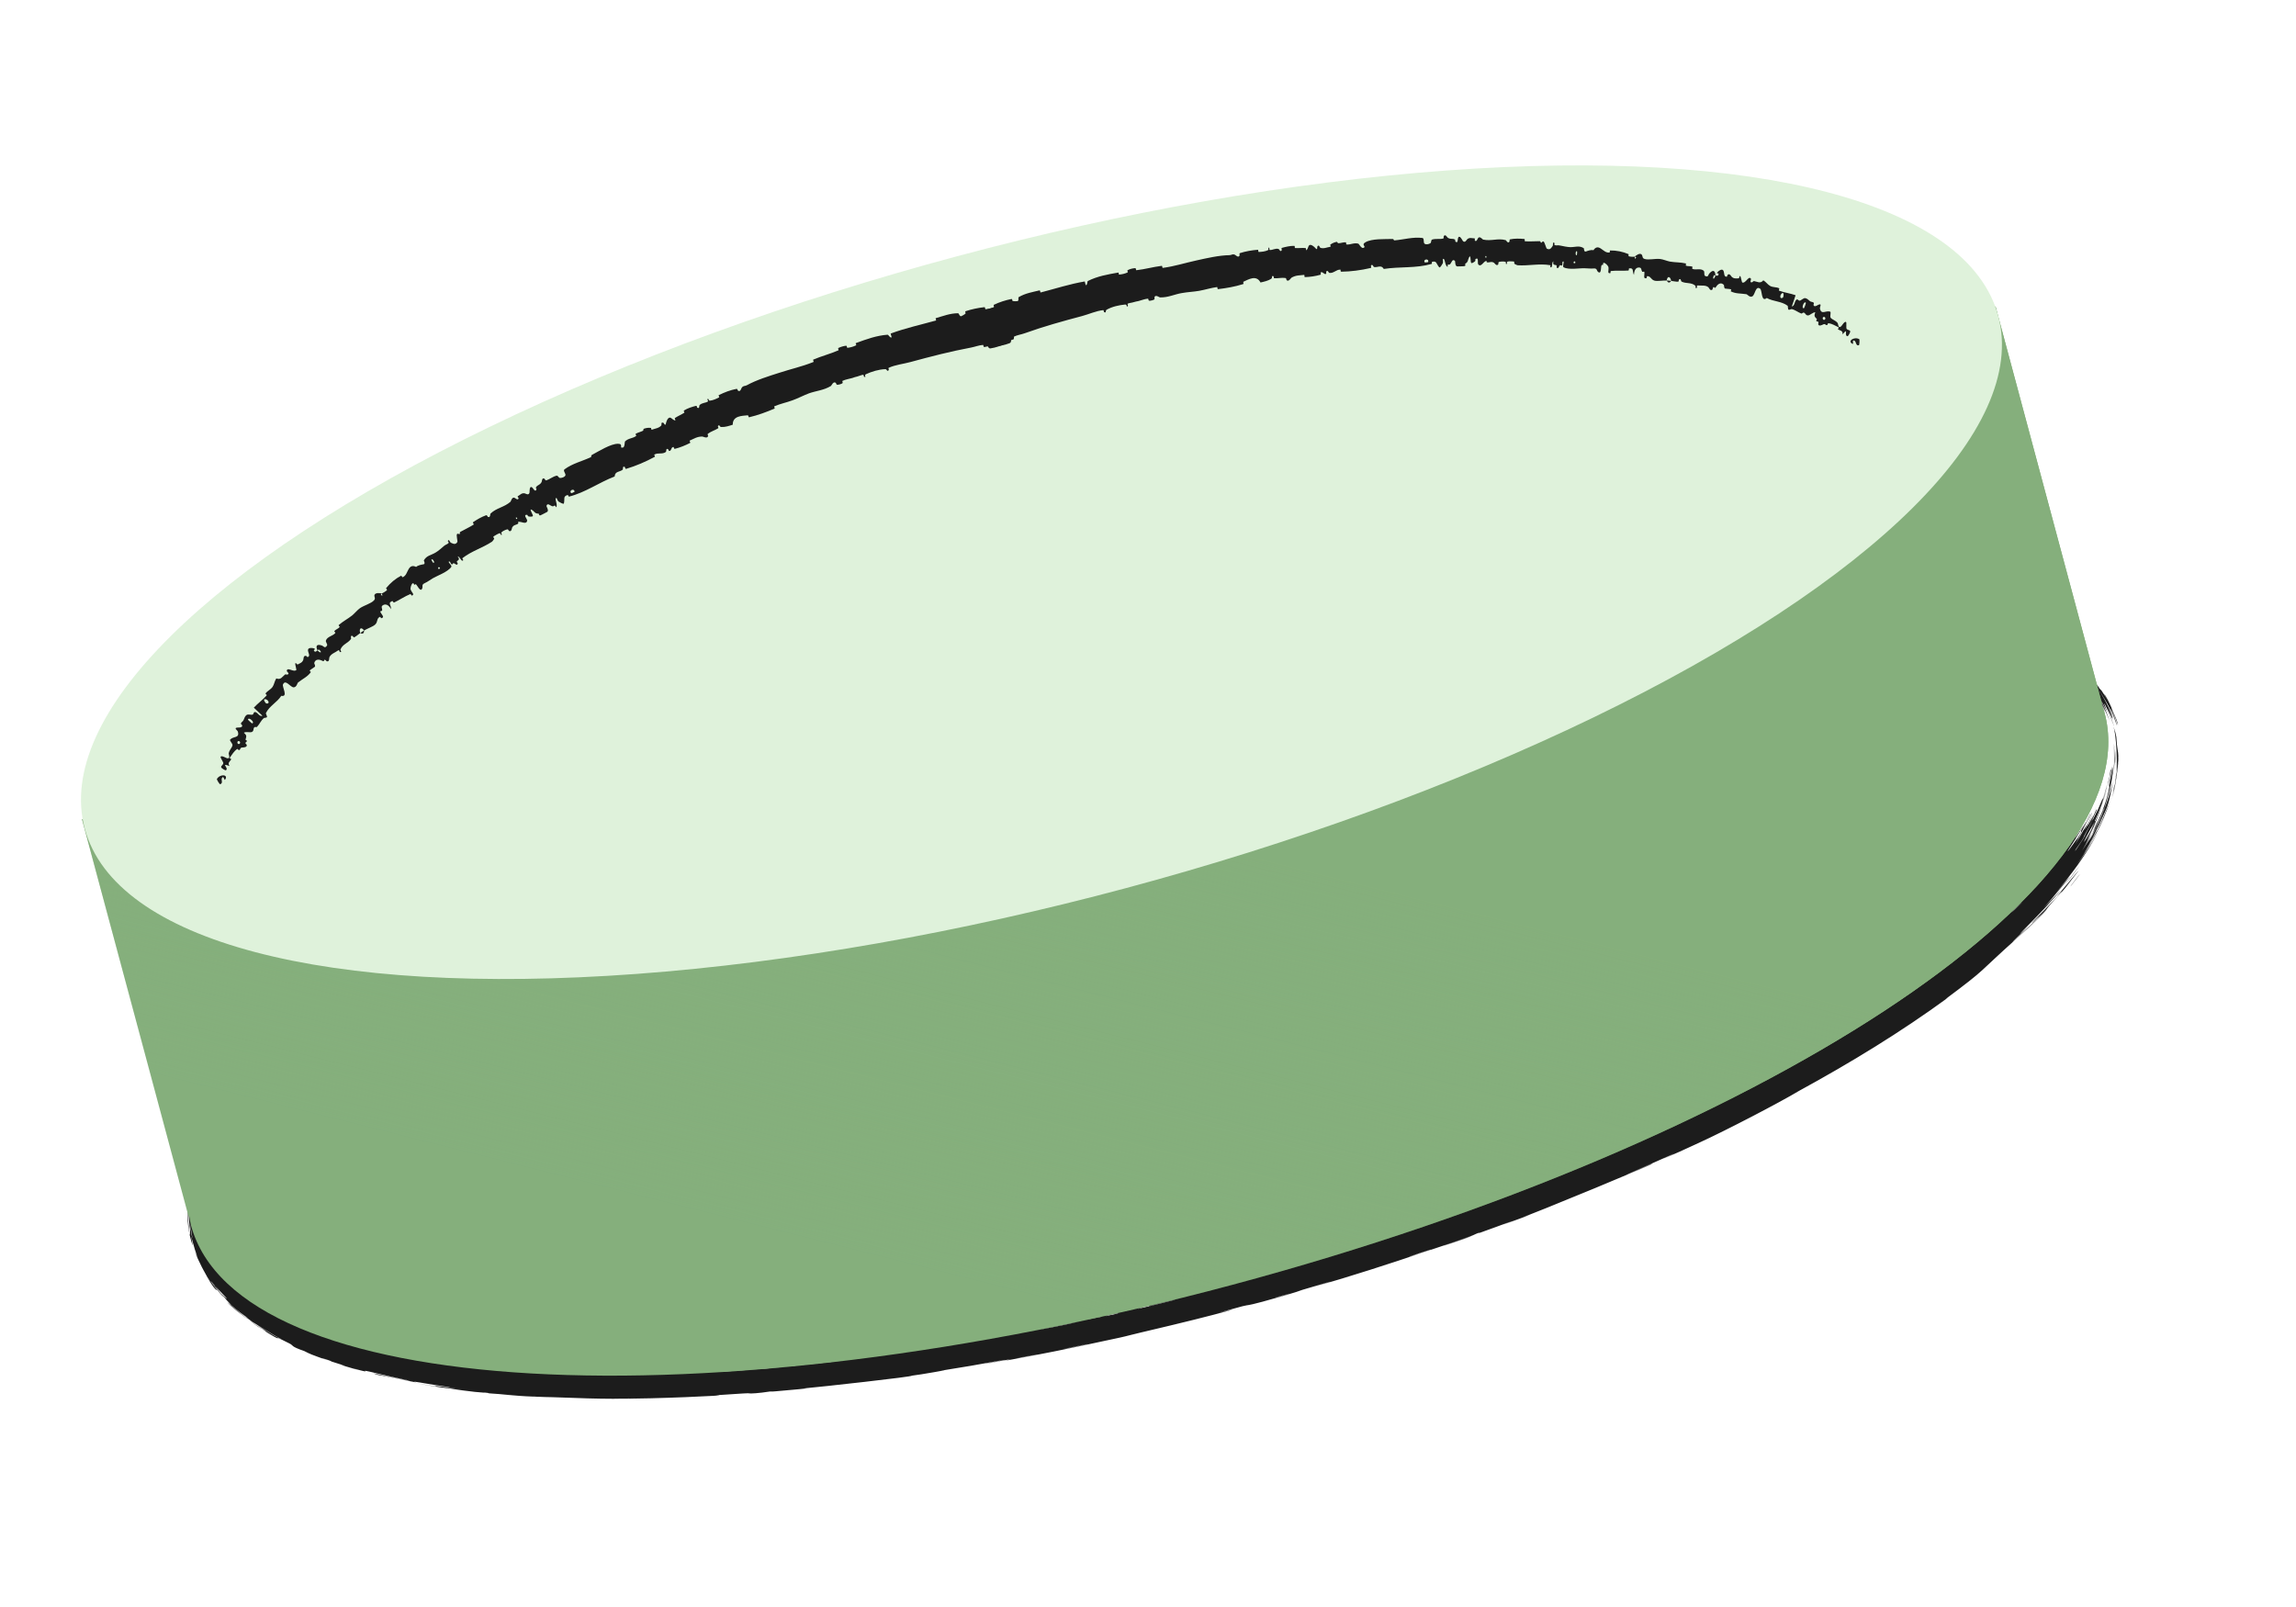
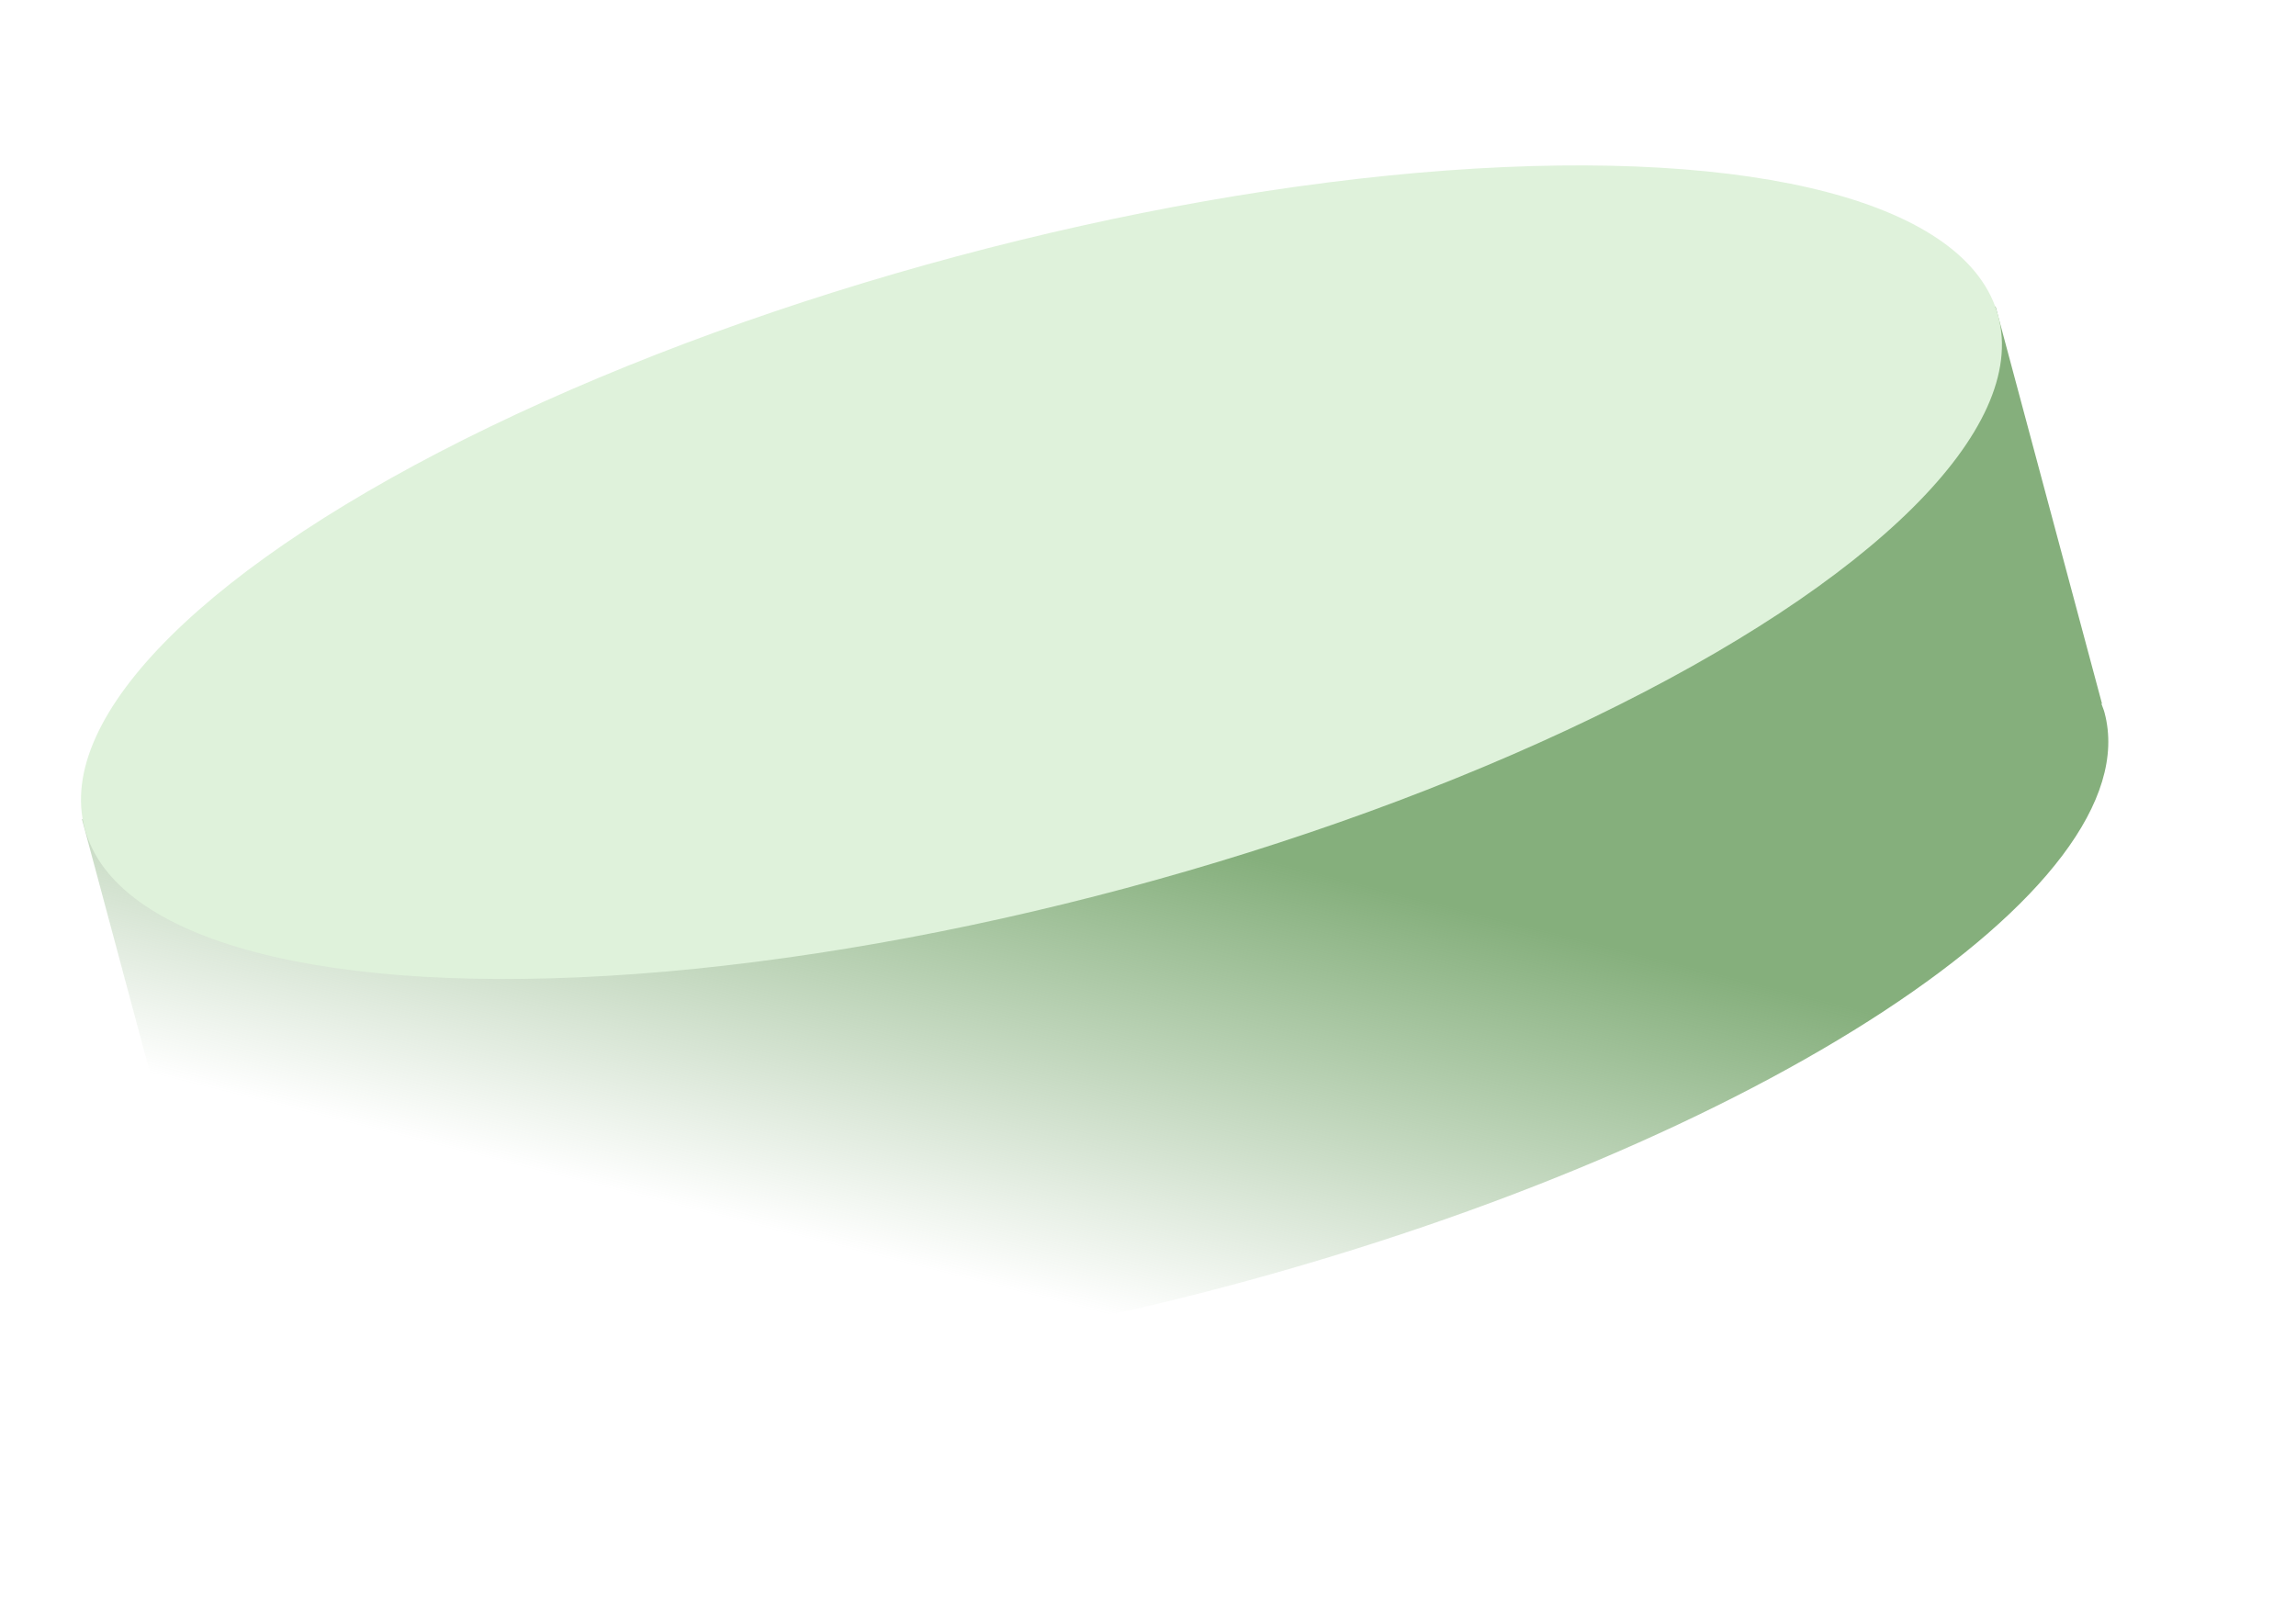
<svg xmlns="http://www.w3.org/2000/svg" fill="none" height="100%" overflow="visible" preserveAspectRatio="none" style="display: block;" viewBox="0 0 20 14" width="100%">
  <g id="Group 5267">
    <g id="Group 5297">
-       <path d="M16.715 8.559C16.697 8.573 16.618 8.628 16.586 8.65C16.621 8.622 16.783 8.509 16.715 8.559ZM13.089 10.671C13.121 10.659 13.152 10.646 13.184 10.633C13.093 10.666 12.971 10.712 12.885 10.742C12.871 10.747 12.906 10.732 12.873 10.743C12.841 10.755 12.848 10.756 12.801 10.773C12.748 10.793 12.499 10.877 12.414 10.905C12.095 11.013 11.769 11.118 11.446 11.211C11.779 11.109 11.442 11.207 11.348 11.236C11.327 11.241 11.332 11.249 10.995 11.341C10.848 11.38 10.892 11.363 10.822 11.38C10.79 11.389 10.732 11.404 10.617 11.436C10.895 11.369 10.622 11.442 10.406 11.496C10.369 11.506 10.065 11.579 9.932 11.61C9.885 11.62 9.816 11.64 9.755 11.653C9.713 11.663 9.681 11.668 9.619 11.682C9.327 11.746 9.039 11.804 8.747 11.856C8.916 11.816 8.612 11.877 8.597 11.879C8.527 11.889 8.844 11.831 8.719 11.852C8.541 11.885 8.37 11.914 8.192 11.942C8.337 11.92 8.002 11.979 7.941 11.985C7.968 11.992 7.137 12.084 7.008 12.095C6.982 12.098 7.155 12.086 6.755 12.121C6.71 12.125 6.727 12.121 6.704 12.123C6.69 12.125 6.607 12.139 6.519 12.141C6.486 12.142 6.694 12.124 6.239 12.155C6.42 12.155 5.612 12.19 5.46 12.183C5.489 12.184 5.519 12.185 5.549 12.185C5.401 12.184 5.376 12.186 5.342 12.186C5.205 12.186 5.025 12.18 4.897 12.175C4.751 12.169 4.752 12.174 4.579 12.162C4.62 12.165 4.661 12.169 4.702 12.172C4.581 12.165 4.468 12.157 4.347 12.146C4.622 12.163 4.288 12.142 4.266 12.139C4.231 12.135 4.282 12.138 4.223 12.132C4.218 12.132 4.226 12.135 4.137 12.126C3.947 12.104 3.978 12.104 3.9 12.093C3.892 12.092 3.92 12.099 3.782 12.078C3.354 12.006 3.782 12.078 3.801 12.079C3.822 12.081 3.679 12.054 4.042 12.107C3.918 12.09 3.908 12.084 3.894 12.082C3.884 12.081 3.667 12.047 3.657 12.044C3.554 12.027 3.644 12.046 3.624 12.043C3.608 12.042 3.352 11.986 3.291 11.978C3.171 11.94 3.361 11.992 3.568 12.03C3.598 12.034 3.372 11.987 3.362 11.983C3.072 11.913 3.231 11.957 3.167 11.945C3.134 11.939 3.019 11.902 3.125 11.937C2.863 11.861 3.023 11.904 3.006 11.899C2.98 11.891 2.891 11.863 2.88 11.859C2.864 11.853 2.922 11.871 2.857 11.848C2.845 11.844 2.738 11.809 2.875 11.859C2.691 11.793 2.71 11.8 2.65 11.77C2.522 11.726 2.564 11.724 2.517 11.702C2.393 11.638 2.425 11.662 2.418 11.659C2.37 11.646 2.041 11.422 1.977 11.341C2.007 11.371 2.217 11.546 2.273 11.574C2.448 11.683 2.038 11.409 2.165 11.487C2.113 11.451 2.063 11.413 2.016 11.372C1.938 11.283 2.044 11.413 1.844 11.168C1.807 11.132 1.985 11.341 1.948 11.3C1.923 11.281 1.81 11.133 1.81 11.129C1.805 11.128 1.907 11.261 1.89 11.241C1.823 11.217 1.577 10.644 1.776 11.072C1.721 10.972 1.703 10.907 1.679 10.821C1.675 10.807 1.672 10.794 1.668 10.78C1.662 10.753 1.668 10.793 1.674 10.822C1.679 10.847 1.682 10.864 1.669 10.823C1.659 10.785 1.627 10.693 1.633 10.501C1.63 10.489 1.644 10.75 1.654 10.756C1.656 10.766 1.656 10.717 1.655 10.709C1.653 10.695 1.628 10.529 1.658 10.355C1.684 10.183 1.759 10.01 1.787 9.956C1.751 9.993 2.005 9.563 2.046 9.527C2.054 9.515 2.019 9.557 2.028 9.544C2.082 9.463 2.25 9.273 2.334 9.188C2.426 9.092 2.412 9.104 2.418 9.099C2.459 9.058 2.427 9.092 2.453 9.067C2.49 9.026 2.764 8.781 2.778 8.773C2.782 8.769 2.735 8.805 2.795 8.754C2.805 8.746 2.8 8.751 2.984 8.604C3.206 8.43 2.827 8.72 2.917 8.646C3.062 8.538 3.056 8.538 3.095 8.508C3.111 8.497 3.213 8.426 3.327 8.346C3.244 8.405 3.169 8.46 3.087 8.523C3.168 8.462 3.317 8.354 3.386 8.308C3.418 8.286 3.394 8.307 3.463 8.26C3.478 8.25 3.531 8.201 3.351 8.331C3.335 8.338 3.423 8.279 3.463 8.252C3.469 8.247 3.49 8.227 3.544 8.195C3.557 8.188 3.429 8.287 3.776 8.05C3.788 8.043 3.747 8.066 3.758 8.059C3.765 8.054 3.857 7.997 3.868 7.99C3.878 7.984 3.832 8.01 3.844 8.002C3.908 7.96 3.995 7.917 3.863 7.997C3.909 7.97 3.951 7.945 3.996 7.92C3.946 7.942 4.063 7.877 4.125 7.841C4.517 7.614 4.252 7.761 4.318 7.721C4.426 7.657 4.348 7.712 4.51 7.62C4.526 7.611 4.324 7.713 4.713 7.509C4.655 7.539 4.598 7.57 4.541 7.601C4.576 7.588 4.748 7.49 4.762 7.483C4.914 7.404 4.81 7.459 5.038 7.34C5.059 7.33 5.105 7.309 5.148 7.287C5.328 7.196 4.906 7.404 4.895 7.408C4.888 7.408 5.341 7.186 5.359 7.181C5.426 7.151 5.152 7.28 5.206 7.259C5.223 7.248 5.878 6.944 6.011 6.892C6.167 6.827 6.237 6.808 6.235 6.798C6.282 6.789 6.318 6.767 6.338 6.759C6.578 6.662 6.576 6.664 6.783 6.583C6.828 6.565 6.868 6.553 6.884 6.546C6.893 6.543 6.875 6.546 6.92 6.528C6.982 6.503 7.37 6.365 7.399 6.357C7.428 6.349 7.237 6.416 7.272 6.406C7.41 6.357 7.544 6.31 7.685 6.262C7.743 6.243 7.713 6.255 7.738 6.246C7.749 6.242 7.95 6.174 7.942 6.176C7.92 6.179 7.299 6.394 7.462 6.334C7.493 6.323 7.606 6.288 7.587 6.289C8.143 6.099 8.705 5.929 9.272 5.778C8.946 5.87 8.583 5.971 8.244 6.078C8.198 6.092 8.043 6.141 8.063 6.138C8.347 6.047 8.705 5.938 8.984 5.861C8.992 5.859 8.961 5.871 8.994 5.862C9.056 5.845 9.258 5.785 9.293 5.777C9.299 5.776 9.184 5.81 9.219 5.803C9.266 5.793 9.294 5.784 9.32 5.774C9.346 5.765 9.371 5.755 9.409 5.745C9.47 5.728 9.875 5.631 9.976 5.604C10.083 5.574 9.675 5.676 9.706 5.665C9.98 5.593 10.26 5.531 10.521 5.474C10.525 5.473 10.485 5.479 10.543 5.466C10.643 5.443 10.672 5.441 10.722 5.431C10.775 5.42 10.964 5.381 10.989 5.378C10.992 5.377 10.955 5.388 10.949 5.39C10.867 5.407 10.837 5.409 10.83 5.411C10.802 5.416 10.774 5.424 10.749 5.429C10.706 5.438 10.683 5.441 10.627 5.453C10.588 5.461 10.626 5.456 10.589 5.464C10.575 5.467 10.428 5.492 10.416 5.502C10.409 5.499 11.613 5.262 11.735 5.248C11.632 5.264 11.528 5.281 11.423 5.299C11.636 5.263 11.885 5.217 11.906 5.223C12.688 5.099 13.475 5.015 14.27 4.987C14.412 4.984 14.33 4.99 14.566 4.984C14.506 4.983 14.444 4.983 14.385 4.983C14.505 4.978 15.036 4.981 15.119 4.985C15.13 4.985 15.147 4.98 15.28 4.984C15.397 4.989 15.414 4.994 15.478 4.998C15.532 5.002 15.591 5.005 15.606 5.006C15.618 5.007 15.623 5.01 15.651 5.012C15.742 5.02 15.668 5.008 15.758 5.023C15.736 5.021 15.714 5.02 15.692 5.018C15.803 5.028 15.954 5.046 15.79 5.033C15.762 5.03 15.787 5.03 15.766 5.028C14.951 4.976 15.603 5.015 15.887 5.041C15.958 5.048 16.367 5.101 16.382 5.107C16.401 5.111 16.331 5.102 16.422 5.12C16.44 5.117 16.981 5.234 16.786 5.195C16.748 5.186 16.486 5.132 16.424 5.123C16.568 5.151 16.918 5.221 16.955 5.234C17.108 5.276 16.657 5.162 17.004 5.255C17.272 5.334 17.021 5.255 17.125 5.284C17.183 5.297 17.478 5.413 17.471 5.406C17.573 5.45 17.512 5.427 17.524 5.433C17.537 5.437 17.732 5.53 17.789 5.569C17.797 5.573 17.772 5.563 17.779 5.567C17.794 5.573 17.97 5.69 17.975 5.697C17.979 5.7 17.941 5.668 17.958 5.679C17.981 5.691 18.133 5.824 18.141 5.836C18.155 5.842 17.965 5.678 17.997 5.704C18.09 5.773 18.224 5.91 18.271 5.976C18.26 5.96 18.186 5.871 18.158 5.843C18.179 5.849 18.33 6.047 18.276 5.982C18.308 6.024 18.288 5.994 18.307 6.018C18.312 6.023 18.353 6.09 18.36 6.104C18.361 6.105 18.322 6.034 18.331 6.048C18.354 6.069 18.449 6.287 18.448 6.309C18.463 6.361 18.402 6.177 18.389 6.165C18.39 6.162 18.444 6.317 18.441 6.321C18.443 6.33 18.383 6.158 18.386 6.18C18.403 6.221 18.418 6.263 18.43 6.307C18.389 6.134 18.195 5.877 18.131 5.831C18.317 6.002 18.414 6.261 18.402 6.262C18.399 6.263 18.356 6.163 18.356 6.168C18.362 6.183 18.417 6.323 18.415 6.329C18.416 6.334 18.417 6.336 18.417 6.336C18.417 6.336 18.417 6.336 18.417 6.336C18.42 6.334 18.341 6.135 18.331 6.129C18.322 6.114 18.357 6.201 18.355 6.202C18.356 6.198 18.284 6.066 18.306 6.112C18.331 6.157 18.379 6.278 18.378 6.283C18.39 6.305 18.298 6.097 18.288 6.095C18.287 6.091 18.34 6.2 18.34 6.205C18.341 6.207 18.299 6.125 18.277 6.096C18.262 6.073 18.3 6.142 18.293 6.13C18.292 6.119 18.171 5.946 18.16 5.941C18.15 5.93 18.18 5.968 18.175 5.963C18.168 5.955 18.124 5.905 18.129 5.912C18.138 5.912 18.287 6.13 18.277 6.134C18.276 6.129 18.13 5.898 18.258 6.119C18.259 6.12 18.29 6.175 18.29 6.176C18.304 6.212 18.216 6.035 18.318 6.254C18.105 5.859 18.293 6.204 18.256 6.149C18.244 6.125 18.145 5.986 18.141 5.987C18.15 6.002 18.185 6.044 18.194 6.06C18.201 6.068 18.102 5.949 18.122 5.978C18.136 5.991 18.23 6.122 18.23 6.13C18.261 6.186 18.22 6.119 18.226 6.132C18.231 6.14 18.275 6.226 18.274 6.229C18.278 6.232 18.214 6.117 18.196 6.096C18.184 6.079 18.224 6.146 18.216 6.134C18.172 6.06 18.055 5.912 18.16 6.059C18.167 6.068 18.203 6.123 18.204 6.126C18.224 6.162 18.158 6.058 18.141 6.043C18.116 6.015 18.221 6.156 18.133 6.039C18.196 6.128 18.23 6.181 18.276 6.299C18.125 5.979 18.023 5.899 18.233 6.225C18.177 6.115 18.174 6.132 18.155 6.101C18.146 6.081 18.032 5.94 18.076 6.01C18.083 6.018 18.151 6.104 18.128 6.079C17.963 5.877 18.125 6.073 18.122 6.076C18.119 6.077 18.023 5.946 17.883 5.84C17.746 5.731 17.569 5.642 17.519 5.619C17.399 5.563 17.287 5.527 17.259 5.517C17.168 5.485 17.245 5.509 17.225 5.501C17.206 5.49 16.942 5.415 16.931 5.414C16.881 5.399 16.933 5.409 16.928 5.408C16.868 5.386 16.503 5.308 16.405 5.294C16.408 5.296 16.608 5.333 16.483 5.314C16.336 5.291 16.327 5.282 16.323 5.28C15.643 5.174 14.941 5.157 14.251 5.182C14.259 5.185 14.714 5.172 14.723 5.174C14.786 5.174 14.014 5.193 13.924 5.201C13.995 5.198 14.065 5.196 14.137 5.194C14.017 5.204 13.744 5.212 13.57 5.229C13.513 5.234 13.623 5.228 13.62 5.229C13.557 5.235 13.454 5.242 13.53 5.233C13.374 5.249 13.396 5.244 13.277 5.254C13.271 5.255 13.323 5.252 13.228 5.262C13.184 5.266 12.946 5.291 12.916 5.297C12.903 5.3 13.023 5.296 13.037 5.286C13.296 5.264 13.12 5.274 13.22 5.264C13.235 5.263 13.2 5.27 13.451 5.246C13.402 5.257 13.115 5.279 13.064 5.285C12.962 5.298 13.384 5.259 13.461 5.248C13.425 5.257 13.492 5.246 13.586 5.239C13.689 5.232 13.644 5.237 13.7 5.233C13.851 5.223 13.789 5.222 13.915 5.219C13.793 5.213 14.128 5.205 14.229 5.205C14.066 5.212 13.911 5.221 13.748 5.233C13.757 5.233 13.766 5.233 13.775 5.233C13.733 5.236 13.692 5.238 13.649 5.241C13.656 5.24 13.663 5.239 13.669 5.238C13.453 5.258 13.397 5.259 13.38 5.261C13.154 5.28 12.89 5.308 12.659 5.337C12.624 5.342 12.65 5.341 12.398 5.372C12.317 5.382 12.393 5.369 12.302 5.382C12.188 5.407 12.191 5.4 12.157 5.405C12.061 5.419 12.002 5.431 11.993 5.432C11.872 5.451 11.699 5.479 11.568 5.503C11.565 5.503 11.634 5.494 11.549 5.508C11.517 5.513 11.25 5.549 11.016 5.6C11.076 5.589 11.139 5.578 11.199 5.567C11.126 5.578 10.63 5.684 10.752 5.662C10.827 5.647 11.008 5.603 11.029 5.606C10.863 5.633 9.95 5.842 9.879 5.862C9.87 5.865 9.929 5.848 9.916 5.851C9.905 5.853 9.697 5.905 9.67 5.912C9.653 5.915 9.744 5.891 9.737 5.892C9.73 5.893 9.471 5.959 9.456 5.966C9.52 5.948 9.699 5.903 9.606 5.929C9.594 5.932 9.531 5.947 9.516 5.951C9.381 5.99 9.787 5.883 9.85 5.869C9.719 5.903 9.552 5.946 9.379 5.992C9.214 6.035 9.049 6.081 8.906 6.123C8.787 6.155 9.081 6.069 8.947 6.106C8.666 6.183 8.873 6.131 8.864 6.133C8.795 6.156 8.557 6.213 8.56 6.223C8.459 6.252 8.491 6.241 8.35 6.286C8.368 6.281 8.387 6.276 8.406 6.271C8.25 6.324 7.915 6.419 7.939 6.41C8.005 6.385 8.18 6.333 8.194 6.329C8.216 6.322 8.272 6.292 8.516 6.227C8.613 6.19 8.134 6.341 8.35 6.269C8.204 6.313 7.601 6.509 7.516 6.544C7.506 6.548 7.556 6.537 7.408 6.586C7.337 6.609 7.505 6.55 7.473 6.559C7.369 6.58 6.045 7.099 5.804 7.222C5.788 7.229 5.793 7.224 5.777 7.232C5.727 7.254 5.556 7.335 5.469 7.376C5.65 7.295 5.301 7.459 5.217 7.501C5.084 7.566 5.091 7.559 5.034 7.586C4.815 7.692 4.483 7.882 4.317 7.97C4.329 7.971 4.033 8.13 3.9 8.215C3.798 8.279 3.656 8.378 3.794 8.293C3.618 8.405 3.437 8.531 3.283 8.646C3.257 8.665 3.292 8.637 3.247 8.67C3.243 8.673 3.239 8.679 3.201 8.708C2.898 8.946 3.042 8.83 2.985 8.873C2.952 8.898 2.929 8.917 2.913 8.931C3.086 8.783 3.297 8.627 3.352 8.588C3.302 8.614 2.949 8.893 2.856 8.977C2.853 8.98 2.863 8.967 2.859 8.97C2.859 8.97 2.859 8.97 2.859 8.97C2.818 9.002 2.595 9.21 2.644 9.171C2.658 9.158 2.757 9.063 2.887 8.952C2.854 8.982 2.881 8.963 2.875 8.968C2.8 9.033 2.623 9.191 2.564 9.252C2.551 9.265 2.553 9.266 2.551 9.268C2.498 9.321 2.515 9.295 2.465 9.357C2.363 9.452 2.644 9.17 2.624 9.188C2.589 9.184 2.025 9.865 2.058 9.883C2.056 9.885 2.05 9.895 2.037 9.916C2.005 9.961 1.908 10.181 1.902 10.219C1.9 10.226 1.906 10.225 1.904 10.233C1.89 10.254 1.831 10.531 1.857 10.634C1.852 10.58 1.853 10.522 1.859 10.467C1.857 10.804 1.886 10.748 1.863 10.639C1.863 10.633 1.862 10.628 1.862 10.623C1.854 10.537 1.868 10.425 1.87 10.423C1.869 10.419 1.848 10.63 1.891 10.764C1.914 10.85 1.942 10.905 1.922 10.867C1.919 10.861 1.899 10.811 1.887 10.765C1.872 10.705 1.865 10.655 1.876 10.727C1.877 10.733 1.88 10.747 1.885 10.765C1.898 10.821 1.938 10.91 1.942 10.916C1.956 10.947 1.904 10.853 1.88 10.767C1.861 10.703 1.855 10.646 1.855 10.666C1.861 10.697 1.868 10.732 1.878 10.767C1.895 10.832 1.922 10.899 1.955 10.957C1.979 10.998 1.988 11.007 1.991 11.011C2.041 11.083 2.011 11.044 2.028 11.068C2.035 11.083 2.158 11.207 2.13 11.188C2.599 11.545 2.22 11.321 2.01 11.037C2.072 11.13 2.232 11.28 2.318 11.335C2.348 11.356 2.331 11.341 2.383 11.375C2.478 11.459 3.049 11.694 3.212 11.725C3.117 11.699 3.144 11.71 3.217 11.73C3.29 11.749 3.229 11.729 3.244 11.732C3.259 11.739 3.612 11.82 3.672 11.828C3.403 11.777 3.463 11.793 3.691 11.836C3.658 11.831 3.626 11.826 3.592 11.82C3.724 11.846 4.007 11.893 4.086 11.899C4.099 11.901 4.054 11.893 4.061 11.893C4.133 11.902 4.362 11.928 4.375 11.928C4.385 11.928 4.284 11.916 4.322 11.919C4.329 11.919 4.428 11.932 4.521 11.938C4.556 11.94 4.535 11.936 4.544 11.936C4.618 11.94 4.573 11.942 4.711 11.949C4.81 11.954 4.882 11.953 5.022 11.959C4.568 11.937 4.951 11.956 5.139 11.957C5.169 11.957 5.142 11.953 5.325 11.956C4.937 11.96 5.436 11.962 5.535 11.959C5.541 11.959 5.543 11.962 5.593 11.961C5.597 11.961 5.591 11.96 5.637 11.958C6.075 11.945 5.795 11.955 5.878 11.954C5.914 11.954 6.128 11.942 6.184 11.939C6.198 11.938 6.192 11.94 6.243 11.937C6.334 11.932 6.415 11.924 6.474 11.92C6.481 11.919 6.481 11.923 6.594 11.913C6.626 11.91 6.661 11.906 6.616 11.909C6.467 11.918 6.182 11.942 6.014 11.945C5.86 11.95 6.344 11.926 6.372 11.923C6.381 11.922 6.285 11.93 6.383 11.924C6.464 11.919 6.613 11.902 6.738 11.893C6.747 11.892 6.845 11.888 6.84 11.888C6.836 11.889 6.687 11.903 6.708 11.903C6.711 11.903 6.806 11.894 6.819 11.894C6.834 11.894 6.876 11.902 6.897 11.901C6.949 11.896 6.915 11.897 6.949 11.894C7.022 11.887 7.274 11.864 7.282 11.858C7.24 11.863 7.199 11.867 7.157 11.871C7.387 11.845 7.289 11.854 7.322 11.85C7.357 11.845 7.347 11.85 7.426 11.84C7.445 11.839 7.768 11.796 7.762 11.794C7.582 11.821 7.649 11.807 7.64 11.809C7.609 11.812 7.569 11.82 7.527 11.826C7.227 11.862 7.529 11.821 7.458 11.829C7.434 11.831 7.386 11.839 7.375 11.841C7.342 11.844 7.341 11.841 7.319 11.844C7.267 11.851 7.328 11.848 7.324 11.848C7.277 11.857 7.096 11.873 7.208 11.857C7.14 11.863 7.134 11.869 7.079 11.872C6.97 11.879 7.133 11.864 7.175 11.858C7.33 11.838 7.379 11.835 7.598 11.806C7.677 11.795 7.771 11.78 7.809 11.774C7.833 11.771 8.051 11.748 8.056 11.733C8.141 11.722 8.278 11.709 8.364 11.694C8.442 11.681 8.416 11.68 8.423 11.679C8.435 11.677 8.53 11.661 8.562 11.654C8.599 11.647 8.58 11.648 8.64 11.637C8.788 11.608 8.784 11.614 8.8 11.611C8.977 11.582 8.898 11.589 8.937 11.581C8.975 11.575 9.485 11.474 9.591 11.447C9.548 11.458 9.505 11.468 9.461 11.479C9.54 11.465 9.621 11.442 9.624 11.447C9.637 11.435 9.799 11.405 9.848 11.393C9.867 11.389 9.865 11.388 9.889 11.382C9.982 11.361 10.19 11.312 10.241 11.298C10.457 11.242 9.9 11.372 9.856 11.38C9.944 11.361 10.439 11.238 10.21 11.289C10.174 11.297 10.113 11.316 10.093 11.321C9.96 11.354 10.064 11.326 10.054 11.328C10.036 11.332 9.949 11.356 9.926 11.361C9.918 11.362 9.967 11.348 9.839 11.377C9.902 11.36 10.259 11.277 10.307 11.264C10.324 11.259 10.218 11.279 10.524 11.208C10.521 11.208 10.517 11.209 10.513 11.209C10.595 11.188 10.677 11.166 10.759 11.144C10.848 11.12 10.936 11.096 11.024 11.071C11.006 11.078 10.911 11.107 11.031 11.073C11.1 11.053 11.048 11.065 11.054 11.063C11.117 11.05 12.206 10.72 12.41 10.642C12.482 10.618 12.678 10.546 12.693 10.541C12.78 10.51 13.101 10.395 13.161 10.37C13.2 10.355 13.162 10.367 13.197 10.354C13.23 10.341 13.197 10.357 13.207 10.353C13.29 10.325 13.89 10.081 14.034 10.019C13.945 10.058 13.513 10.24 13.521 10.238C13.523 10.237 13.631 10.196 13.652 10.186C13.69 10.174 13.811 10.116 13.878 10.09C13.886 10.086 13.856 10.103 13.978 10.053C14.02 10.035 14.127 9.986 14.235 9.942C14.395 9.876 15.207 9.49 15.255 9.453C15.256 9.453 15.145 9.508 15.219 9.468C15.319 9.414 15.232 9.468 15.35 9.407C15.369 9.398 15.691 9.222 15.701 9.214C15.796 9.156 15.513 9.312 15.517 9.308C15.526 9.303 15.761 9.171 15.769 9.166C15.778 9.161 15.593 9.273 15.818 9.143C15.792 9.157 15.765 9.171 15.739 9.185C15.844 9.124 15.857 9.121 15.883 9.106C15.965 9.059 16.045 9.004 16.177 8.932C16.211 8.912 16.157 8.949 16.161 8.947C16.203 8.924 16.25 8.886 16.312 8.852C16.317 8.849 16.181 8.942 16.422 8.785C16.405 8.796 16.388 8.807 16.371 8.817C16.407 8.793 16.644 8.633 16.678 8.608C16.773 8.542 16.694 8.603 16.786 8.535C16.724 8.576 17.005 8.366 16.99 8.381C17.025 8.349 17.257 8.167 17.361 8.071C17.426 8.015 17.554 7.888 17.573 7.869C17.596 7.845 17.591 7.856 17.635 7.812C17.648 7.799 17.77 7.667 17.87 7.545C17.889 7.523 17.933 7.474 17.9 7.521C17.846 7.598 17.717 7.736 17.722 7.736C17.727 7.738 17.889 7.546 17.926 7.492C18.105 7.243 18.005 7.39 18.012 7.384C18.027 7.371 18.116 7.225 18.117 7.22C18.132 7.196 18.077 7.299 18.076 7.301C18.079 7.305 18.161 7.167 18.144 7.199C18.121 7.247 18.039 7.372 18.033 7.38C17.967 7.481 18.066 7.347 18.092 7.306C18.101 7.295 18.072 7.344 18.078 7.334C18.174 7.182 18.092 7.299 18.15 7.195C18.2 7.1 18.14 7.224 18.142 7.221C18.146 7.216 18.203 7.103 18.21 7.086C18.222 7.078 18.07 7.372 18.074 7.36C18.131 7.27 18.182 7.176 18.223 7.081C18.231 7.075 18.163 7.21 18.154 7.225C18.139 7.254 18.184 7.175 18.183 7.179C18.183 7.181 18.136 7.276 18.182 7.192C18.197 7.162 18.226 7.105 18.27 6.994C18.111 7.37 18.227 7.111 18.235 7.102C18.241 7.092 18.164 7.271 18.26 7.054C18.272 7.047 18.26 7.063 18.235 7.123C18.199 7.198 18.293 7.029 18.146 7.297C18.161 7.287 18.27 7.067 18.272 7.052C18.277 7.042 18.257 7.094 18.265 7.076C18.355 6.862 18.295 7.01 18.322 6.949C18.327 6.943 18.38 6.731 18.341 6.893C18.255 7.187 18.165 7.285 18.154 7.336C18.281 7.147 18.357 6.88 18.365 6.813C18.384 6.71 18.367 6.818 18.37 6.805C18.372 6.801 18.385 6.71 18.384 6.709C18.415 6.647 18.304 7.109 18.216 7.231C18.236 7.196 18.255 7.161 18.272 7.126C18.25 7.174 18.226 7.223 18.199 7.27C18.32 7.041 18.206 7.266 18.18 7.321C18.174 7.334 18.255 7.189 18.163 7.355C18.235 7.235 18.216 7.274 18.271 7.157C18.277 7.163 18.138 7.423 18.07 7.511C18.292 7.174 18.17 7.369 18.322 7.054C18.343 6.991 18.28 7.149 18.284 7.134C18.302 7.089 18.352 6.986 18.376 6.847C18.379 6.825 18.357 6.916 18.384 6.779C18.388 6.764 18.401 6.675 18.4 6.676C18.403 6.688 18.391 6.777 18.39 6.781C18.392 6.784 18.404 6.685 18.403 6.685C18.407 6.682 18.395 6.768 18.397 6.755C18.404 6.729 18.446 6.371 18.39 6.838C18.436 6.449 18.41 6.792 18.362 6.936C18.351 6.974 18.35 6.982 18.332 7.035C18.307 7.103 18.272 7.175 18.256 7.208C18.237 7.243 18.347 7.049 18.192 7.332C18.284 7.195 18.392 6.92 18.412 6.757C18.454 6.427 18.393 6.99 18.347 7.037C18.342 7.052 18.362 7.004 18.359 7.014C18.36 7.033 18.221 7.321 18.203 7.343C18.19 7.371 18.26 7.244 18.266 7.235C18.275 7.235 18.076 7.559 18.187 7.383C18.266 7.268 18.367 7.017 18.381 6.977C18.315 7.181 18.211 7.364 18.091 7.533C18.158 7.444 18.222 7.346 18.278 7.245C18.168 7.455 18.044 7.616 17.901 7.787C18.246 7.38 17.799 7.926 17.785 7.925C17.786 7.927 17.929 7.78 17.952 7.751C17.841 7.901 17.427 8.291 17.674 8.066C17.63 8.108 17.527 8.209 17.528 8.208C17.544 8.201 17.772 7.977 17.736 8.015C17.698 8.059 17.631 8.117 17.565 8.178C17.213 8.492 17.324 8.423 16.946 8.705C16.953 8.701 16.961 8.696 16.969 8.691C16.557 8.992 16.119 9.259 15.672 9.503C15.504 9.604 15.03 9.851 14.795 9.958C14.746 9.982 14.514 10.086 14.495 10.093C14.462 10.107 14.642 10.025 14.56 10.06C14.543 10.069 14.144 10.243 14.174 10.233C14.219 10.214 14.357 10.152 14.38 10.142C14.546 10.083 13.309 10.596 13.242 10.612C13.27 10.603 13.299 10.593 13.327 10.584C13.246 10.614 13.169 10.642 13.089 10.671ZM16.442 8.757C16.483 8.727 16.586 8.66 16.647 8.616C16.732 8.556 16.861 8.446 16.809 8.499C16.69 8.587 16.567 8.674 16.442 8.757ZM14.514 9.807C14.606 9.766 14.538 9.805 14.462 9.837C14.454 9.84 14.389 9.861 14.514 9.807ZM15.463 9.338C15.459 9.34 15.383 9.381 15.38 9.382C15.31 9.417 15.541 9.294 15.463 9.338ZM10.691 11.168C10.799 11.139 10.719 11.154 10.652 11.174C10.648 11.175 10.684 11.17 10.691 11.168ZM10.768 11.147C10.854 11.13 11.019 11.073 10.885 11.111C10.872 11.115 10.764 11.148 10.768 11.147ZM14.841 9.655C14.832 9.662 14.738 9.706 14.697 9.725C14.697 9.723 14.802 9.674 14.841 9.655ZM12.392 10.651C12.389 10.655 12.733 10.535 12.754 10.524C12.702 10.545 12.396 10.649 12.392 10.651ZM11.507 10.936C11.516 10.934 11.635 10.897 11.632 10.897C11.572 10.913 11.467 10.947 11.507 10.936ZM9.717 11.405C9.71 11.407 9.804 11.396 9.586 11.438C9.554 11.444 9.667 11.416 9.655 11.419C9.632 11.423 9.613 11.427 9.598 11.43C9.698 11.408 9.804 11.383 9.814 11.381C9.862 11.373 9.72 11.404 9.717 11.405ZM8.767 11.606C8.747 11.612 8.613 11.635 8.582 11.64C8.576 11.641 8.598 11.633 8.538 11.644C8.489 11.652 8.563 11.644 8.468 11.659C8.372 11.675 8.499 11.65 8.491 11.652C8.48 11.653 8.332 11.68 8.337 11.677C8.34 11.675 8.498 11.649 8.537 11.642C8.587 11.633 8.526 11.64 8.61 11.626C8.663 11.617 8.635 11.627 8.646 11.626C8.656 11.624 8.838 11.588 8.767 11.606C8.767 11.606 8.767 11.606 8.767 11.606ZM9.571 11.437C9.578 11.435 9.587 11.433 9.598 11.43C9.589 11.432 9.58 11.434 9.571 11.437ZM16.199 8.916C16.154 8.943 16.285 8.858 16.335 8.828C16.337 8.829 16.207 8.912 16.199 8.916ZM9.478 11.461C9.326 11.492 9.438 11.467 9.571 11.437C9.529 11.447 9.529 11.45 9.478 11.461ZM13.652 10.186C13.646 10.188 13.642 10.189 13.641 10.189C13.658 10.183 13.659 10.183 13.652 10.186ZM13.318 10.317C13.204 10.364 13.438 10.274 13.435 10.272C13.434 10.271 13.323 10.315 13.318 10.317ZM10.552 11.204C10.563 11.201 10.396 11.254 10.64 11.184C10.508 11.217 10.647 11.18 10.645 11.179C10.639 11.179 10.419 11.238 10.37 11.249C10.333 11.263 10.516 11.213 10.552 11.204C10.552 11.204 10.552 11.204 10.552 11.204ZM7.036 11.854C7.067 11.849 7.164 11.839 7.229 11.832C7.199 11.838 7.103 11.848 7.036 11.854ZM11.466 5.524C11.023 5.608 10.962 5.611 11.37 5.537C11.378 5.536 11.492 5.518 11.466 5.524ZM7.709 6.497C7.667 6.507 7.8 6.46 7.888 6.433C7.908 6.427 7.983 6.406 7.9 6.435C7.9 6.429 7.771 6.471 7.709 6.497ZM9.393 11.482C9.349 11.494 9.214 11.52 9.143 11.534C9.186 11.523 9.33 11.494 9.393 11.482ZM10.01 5.826C9.964 5.837 9.933 5.848 9.942 5.846C9.978 5.839 10.064 5.815 10.01 5.826ZM9.828 11.386C9.835 11.387 9.656 11.429 9.643 11.427C9.681 11.419 9.823 11.386 9.828 11.386ZM7.16 11.842C7.189 11.84 7.043 11.857 6.998 11.861C7.001 11.859 7.143 11.844 7.16 11.842ZM9.266 6.019C9.224 6.03 9.121 6.058 9.11 6.063C9.097 6.068 9.247 6.026 9.266 6.019ZM17.086 5.475C17.091 5.477 16.934 5.435 16.865 5.417C16.733 5.38 17.081 5.47 17.086 5.475ZM10.45 5.722C10.582 5.696 10.435 5.725 10.442 5.727C10.531 5.707 10.75 5.66 10.598 5.689C10.569 5.695 10.491 5.713 10.45 5.722ZM10.328 5.748C10.314 5.752 10.22 5.778 10.302 5.759C10.34 5.75 10.4 5.732 10.328 5.748ZM16.099 5.271C15.981 5.25 16.524 5.331 16.536 5.339C16.545 5.341 16.55 5.343 16.553 5.344C16.574 5.346 16.675 5.367 16.685 5.372C16.656 5.366 16.573 5.349 16.563 5.347C16.559 5.346 16.555 5.345 16.553 5.344C16.518 5.337 16.122 5.272 16.099 5.271ZM15.191 5.197C15.329 5.197 15.352 5.207 15.341 5.207C15.192 5.204 15.289 5.202 15.284 5.202C15.274 5.201 15.167 5.2 15.191 5.197C15.191 5.197 15.191 5.197 15.191 5.197ZM15.914 5.248C15.919 5.248 16.033 5.261 16.038 5.262C16.131 5.276 15.809 5.239 15.914 5.248ZM8.046 11.733C7.964 11.745 8.044 11.73 8.099 11.723C8.103 11.722 8.119 11.723 8.046 11.733ZM10.264 5.764C10.244 5.766 9.765 5.88 9.795 5.878C9.836 5.866 10.38 5.739 10.264 5.764ZM6.746 6.843C6.827 6.811 6.74 6.85 6.696 6.865C6.68 6.871 6.725 6.851 6.746 6.843ZM10.069 11.334C10.156 11.311 10.139 11.323 10.063 11.338C10.06 11.339 10.065 11.335 10.069 11.334ZM7.397 6.602C7.115 6.707 7.179 6.667 7.546 6.543C7.535 6.547 7.523 6.552 7.512 6.556C7.939 6.411 7.54 6.547 7.438 6.584C7.399 6.599 7.432 6.589 7.397 6.602C7.397 6.602 7.397 6.602 7.397 6.602ZM6.322 7.013C6.053 7.115 6.563 6.908 6.71 6.851C6.57 6.91 6.384 6.985 6.637 6.888C6.269 7.037 6.421 6.972 6.406 6.978C6.389 6.984 6.334 7.009 6.322 7.013ZM7.03 6.733C7.045 6.727 7.163 6.685 7.206 6.67C7.147 6.694 6.928 6.774 7.03 6.733ZM14.233 5.203C14.243 5.2 14.27 5.197 14.368 5.195C14.338 5.198 14.275 5.201 14.233 5.203ZM16.529 8.716C16.585 8.679 16.696 8.602 16.661 8.623C16.656 8.627 16.529 8.714 16.529 8.716ZM8.877 6.122C8.863 6.125 8.503 6.232 8.628 6.198C8.665 6.187 8.994 6.091 8.877 6.122ZM10.766 5.651C10.735 5.657 10.609 5.685 10.607 5.686C10.599 5.69 10.753 5.656 10.766 5.651ZM16.81 8.522C16.817 8.518 16.984 8.392 16.964 8.405C16.929 8.43 16.785 8.54 16.81 8.522ZM7.748 11.783C7.731 11.785 7.708 11.786 7.702 11.786C7.687 11.789 7.372 11.83 7.493 11.811C7.511 11.809 7.969 11.748 8.026 11.738C8.049 11.739 7.856 11.764 7.808 11.771C7.799 11.772 7.795 11.776 7.748 11.783C7.748 11.783 7.748 11.783 7.748 11.783ZM14.747 5.19C14.761 5.186 15.135 5.19 15.131 5.194C15.004 5.191 14.876 5.19 14.747 5.19ZM14.558 5.192C14.478 5.191 14.666 5.187 14.72 5.188C14.721 5.19 14.57 5.191 14.558 5.192ZM10.069 5.798C10.033 5.807 10.146 5.784 10.121 5.791C10.105 5.795 10.023 5.813 9.997 5.821C9.99 5.823 10.074 5.806 10.098 5.8C10.132 5.792 10.099 5.797 10.136 5.788C10.259 5.759 10.372 5.735 10.489 5.709C10.499 5.707 10.417 5.723 10.507 5.703C10.521 5.7 10.604 5.685 10.713 5.661C10.951 5.602 11.129 5.575 11.432 5.516C11.42 5.517 11.193 5.557 11.179 5.56C10.924 5.607 10.471 5.703 10.206 5.766C10.138 5.782 10.171 5.776 10.142 5.783C10.119 5.788 10.146 5.778 10.069 5.798ZM16.5 8.737C16.53 8.722 16.619 8.659 16.681 8.615C16.657 8.628 16.56 8.699 16.5 8.737ZM12.88 5.302C12.844 5.306 12.731 5.319 12.722 5.321C12.71 5.324 12.873 5.305 12.88 5.302ZM5.958 11.946C5.955 11.946 5.867 11.949 5.864 11.949C5.785 11.949 6.049 11.94 5.958 11.946ZM3.871 11.857C3.804 11.848 3.738 11.837 3.717 11.831C3.758 11.839 3.879 11.857 3.871 11.857ZM1.873 10.395C1.864 10.406 1.907 10.225 1.923 10.194C1.917 10.205 1.873 10.386 1.873 10.395ZM14.218 5.193C14.341 5.188 14.315 5.184 14.392 5.184C14.405 5.184 14.446 5.194 14.312 5.194C14.288 5.194 14.383 5.188 14.218 5.193ZM7.606 6.522C7.635 6.509 7.728 6.478 7.79 6.457C7.777 6.464 7.65 6.506 7.606 6.522ZM17.108 8.297C17.157 8.264 17.353 8.092 17.303 8.132C17.294 8.141 17.14 8.273 17.108 8.297ZM9.09 11.555C8.983 11.579 9.205 11.536 9.274 11.518C9.243 11.525 9.097 11.553 9.09 11.555ZM1.989 10.996C1.984 10.993 1.935 10.901 1.935 10.896C1.897 10.82 2.038 11.079 1.989 10.996ZM4.552 11.935C4.512 11.935 4.237 11.91 4.178 11.9C4.235 11.905 4.604 11.937 4.552 11.935ZM13.714 5.221C13.801 5.215 13.886 5.211 13.965 5.207C13.95 5.21 13.722 5.222 13.714 5.221ZM1.863 10.639C1.863 10.633 1.862 10.628 1.862 10.623C1.862 10.628 1.863 10.634 1.863 10.639ZM11.771 5.453C11.698 5.464 11.714 5.465 11.718 5.465C11.773 5.456 11.852 5.44 11.771 5.453ZM16.572 8.695C16.593 8.684 16.694 8.611 16.752 8.571C16.735 8.581 16.617 8.664 16.572 8.695ZM6.035 7.128C5.949 7.161 6.294 7.009 6.367 6.982C6.373 6.981 6.047 7.122 6.035 7.128ZM9.423 11.491C9.431 11.492 9.585 11.456 9.552 11.462C9.531 11.466 9.419 11.491 9.423 11.491ZM6.542 6.912C6.575 6.898 6.652 6.871 6.626 6.882C6.592 6.898 6.534 6.916 6.542 6.912ZM9.546 5.927C9.531 5.93 9.331 5.986 9.415 5.966C9.473 5.952 9.481 5.947 9.495 5.943C9.51 5.939 9.833 5.86 9.546 5.927ZM4.163 8.07C4.23 8.029 4.313 7.982 4.383 7.942C4.355 7.959 4.192 8.054 4.163 8.07ZM8.827 11.611C8.846 11.609 9.354 11.509 9.066 11.563C9.049 11.567 8.77 11.618 8.827 11.611ZM14.218 5.193C14.203 5.193 14.185 5.194 14.164 5.194C14.185 5.194 14.203 5.193 14.218 5.193ZM12.831 5.302C12.859 5.297 12.717 5.313 12.675 5.319C12.662 5.323 12.827 5.303 12.831 5.302ZM4.387 7.937C4.427 7.913 4.502 7.872 4.554 7.844C4.545 7.85 4.405 7.928 4.387 7.937ZM1.968 10.061C2.004 9.981 2.06 9.884 2.059 9.882C2.06 9.881 2.063 9.877 2.067 9.871C2.07 9.866 2.123 9.78 2.146 9.748C2.221 9.647 2.074 9.843 1.994 10.009C1.919 10.174 1.865 10.291 2.008 9.971C1.993 10.001 1.98 10.031 1.968 10.061ZM4.921 11.959C4.975 11.963 5.123 11.964 5.085 11.962C5.06 11.961 4.867 11.955 4.921 11.959ZM2.929 11.645C2.944 11.651 3.077 11.693 3.083 11.692C3.004 11.668 2.862 11.619 2.929 11.645ZM5.329 11.969C5.363 11.97 5.404 11.966 5.401 11.966C5.368 11.964 5.272 11.967 5.329 11.969ZM13.964 5.194C13.915 5.195 13.755 5.208 13.722 5.213C13.716 5.213 13.699 5.214 13.667 5.215C13.668 5.215 13.668 5.215 13.668 5.215C13.624 5.209 12.353 5.341 13.207 5.257C13.233 5.255 13.197 5.256 13.305 5.246C13.312 5.245 13.316 5.247 13.338 5.245C13.388 5.24 13.663 5.219 13.716 5.215C13.716 5.215 13.72 5.215 13.727 5.215C13.794 5.213 14.003 5.193 13.964 5.194ZM2.667 11.54C2.692 11.553 2.778 11.588 2.786 11.589C2.745 11.573 2.607 11.511 2.667 11.54ZM8.844 11.614C8.903 11.605 9.052 11.573 9.006 11.581C8.978 11.586 8.777 11.625 8.844 11.614ZM3.535 11.808C3.209 11.734 3.457 11.791 3.406 11.783C3.448 11.791 3.491 11.8 3.535 11.808ZM15.54 5.201C15.486 5.197 15.55 5.196 15.609 5.203C15.628 5.205 15.571 5.203 15.54 5.201ZM17.846 5.819C17.814 5.787 17.983 5.925 17.915 5.874C17.913 5.871 17.849 5.82 17.846 5.819ZM16.271 5.275C16.234 5.272 16.212 5.269 16.11 5.255C16.261 5.275 16.122 5.252 16.271 5.275ZM2.058 9.883C2.059 9.883 2.059 9.882 2.059 9.882C2.059 9.883 2.059 9.883 2.058 9.883ZM5.649 11.966C5.694 11.967 5.81 11.964 5.776 11.962C5.772 11.962 5.668 11.964 5.649 11.966ZM13.722 5.213C13.728 5.213 13.725 5.214 13.716 5.215C13.715 5.214 13.718 5.214 13.722 5.213ZM5.008 11.966C5.012 11.964 4.829 11.957 4.822 11.957C4.719 11.955 4.931 11.964 5.008 11.966ZM10.026 11.366C10.035 11.364 9.975 11.373 9.939 11.383C9.912 11.391 9.992 11.375 10.026 11.366ZM16.618 5.335C16.674 5.347 16.75 5.364 16.765 5.37C16.728 5.361 16.617 5.337 16.618 5.335ZM17.779 5.768C17.723 5.732 17.593 5.659 17.506 5.619C17.506 5.612 17.728 5.73 17.779 5.768ZM14.12 5.188C14.114 5.188 13.972 5.194 13.991 5.195C14.02 5.197 14.16 5.187 14.12 5.188ZM9.751 11.427C9.688 11.443 9.834 11.415 9.901 11.395C9.935 11.386 9.761 11.425 9.751 11.427ZM6.023 11.957C6.109 11.951 5.895 11.959 5.866 11.961C5.906 11.96 5.992 11.959 6.023 11.957ZM3.152 11.722C3.404 11.797 3.269 11.747 3.223 11.737C3.217 11.735 3.147 11.72 3.152 11.722ZM17.608 7.867C17.634 7.84 17.534 7.935 17.522 7.95C17.515 7.958 17.593 7.884 17.608 7.867ZM2.913 8.931C2.904 8.938 2.896 8.945 2.887 8.952C2.894 8.947 2.902 8.94 2.913 8.931ZM6.797 11.913C6.607 11.92 6.627 11.925 6.611 11.927C6.575 11.93 6.492 11.933 6.426 11.938C6.502 11.932 6.578 11.925 6.655 11.918C6.595 11.924 6.068 11.954 6.059 11.954C6.043 11.957 6.207 11.948 6.212 11.947C6.219 11.947 6.245 11.952 6.261 11.951C6.288 11.951 6.726 11.92 6.797 11.913ZM3.694 11.844C3.652 11.836 3.641 11.831 3.622 11.828C3.615 11.827 3.613 11.829 3.59 11.825C3.626 11.832 3.659 11.838 3.694 11.844ZM7.134 11.871C7.189 11.868 6.947 11.893 6.94 11.893C6.898 11.895 7.09 11.874 7.134 11.871ZM5.098 11.97C5.106 11.971 5.291 11.974 5.29 11.972C5.239 11.971 4.996 11.966 5.098 11.97ZM3.562 11.82C3.497 11.807 3.382 11.778 3.394 11.785C3.394 11.785 3.395 11.785 3.395 11.785C3.449 11.797 3.505 11.809 3.562 11.82ZM9.536 11.482C9.654 11.462 9.597 11.467 9.493 11.488C9.462 11.497 9.517 11.486 9.536 11.482ZM9.913 11.402C9.946 11.396 10.281 11.314 10.229 11.323C10.211 11.327 10.018 11.376 10.01 11.378C9.996 11.38 10.057 11.363 9.954 11.387C9.96 11.387 9.902 11.404 9.913 11.402ZM9.634 11.465C9.751 11.443 9.776 11.429 9.688 11.449C9.654 11.456 9.617 11.468 9.634 11.465ZM9.156 11.565C9.198 11.557 9.31 11.535 9.387 11.516C9.283 11.538 9.18 11.559 9.077 11.579C9.065 11.583 9.119 11.571 9.156 11.565C9.156 11.565 9.156 11.565 9.156 11.565ZM18.241 6.249C18.208 6.167 18.288 6.354 18.285 6.365C18.291 6.39 18.258 6.285 18.241 6.249ZM18.125 7.34C18.139 7.318 18.151 7.305 18.177 7.255C18.148 7.303 18.116 7.352 18.081 7.401C18.06 7.441 18.109 7.365 18.125 7.34ZM18.247 7.153C18.244 7.161 18.272 7.123 18.218 7.218C18.188 7.282 18.348 6.925 18.355 6.85C18.341 6.928 18.278 7.091 18.247 7.153ZM18.412 6.482C18.415 6.477 18.423 6.631 18.419 6.65C18.413 6.743 18.419 6.507 18.412 6.482ZM18.357 6.966C18.379 6.9 18.333 7.048 18.311 7.093C18.309 7.097 18.355 6.977 18.357 6.966ZM17.636 5.532C17.57 5.493 17.504 5.475 17.61 5.523C17.614 5.525 17.639 5.534 17.636 5.532ZM18.426 6.633C18.422 6.706 18.428 6.544 18.42 6.496C18.423 6.491 18.429 6.622 18.426 6.633ZM17.594 5.497C17.503 5.45 17.53 5.477 17.542 5.483C17.587 5.504 17.753 5.586 17.782 5.605C17.546 5.473 17.634 5.521 17.594 5.497ZM17.152 5.331C17.063 5.304 17.29 5.38 17.335 5.395C17.291 5.378 17.178 5.339 17.152 5.331ZM16.598 5.186C16.545 5.175 16.402 5.149 16.375 5.147C16.431 5.155 16.575 5.184 16.598 5.186ZM16.486 5.159C16.409 5.143 16.389 5.148 16.479 5.161C16.483 5.161 16.489 5.16 16.486 5.159ZM16.046 5.091C15.993 5.082 15.936 5.083 16.018 5.093C16.043 5.096 16.051 5.092 16.046 5.091ZM17.482 5.431C17.412 5.4 17.322 5.37 17.469 5.431C17.416 5.409 17.366 5.39 17.312 5.371C17.505 5.448 17.495 5.44 17.55 5.464C17.626 5.5 17.616 5.504 17.6 5.498C17.667 5.523 17.925 5.666 18.054 5.787C17.941 5.68 17.735 5.551 17.6 5.486C17.562 5.468 17.524 5.453 17.491 5.438C17.437 5.414 17.486 5.433 17.482 5.431C17.482 5.431 17.482 5.431 17.482 5.431ZM15.464 5.041C15.312 5.029 15.406 5.042 15.494 5.045C15.498 5.046 15.468 5.041 15.464 5.041ZM18.435 6.42C18.446 6.633 18.481 6.484 18.403 6.923C18.443 6.74 18.403 6.912 18.41 6.876C18.416 6.848 18.436 6.74 18.422 6.803C18.458 6.721 18.43 6.353 18.41 6.339C18.41 6.339 18.41 6.339 18.41 6.34C18.408 6.33 18.423 6.352 18.435 6.42ZM16.601 5.167C16.551 5.147 16.53 5.158 16.433 5.133C16.3 5.12 16.796 5.2 16.852 5.23C16.321 5.105 17.203 5.324 16.834 5.22C17.138 5.304 16.934 5.244 16.982 5.254C17.03 5.265 17.204 5.321 17.195 5.315C17.195 5.315 17.195 5.315 17.195 5.315C17.092 5.281 16.985 5.251 16.88 5.225C16.983 5.259 16.764 5.201 16.694 5.181C16.663 5.176 16.632 5.171 16.601 5.167ZM17.196 5.328C17.188 5.323 16.957 5.256 16.973 5.263C17.002 5.269 17.324 5.372 17.196 5.328ZM18.114 5.837C18.053 5.774 17.944 5.689 17.905 5.666C17.977 5.714 18.078 5.804 18.114 5.837ZM13.908 5.042C13.801 5.05 14.13 5.033 14.035 5.035C14.03 5.035 13.913 5.041 13.908 5.042ZM16.359 5.125C16.249 5.105 16.3 5.122 16.381 5.132C16.386 5.133 16.364 5.126 16.359 5.125ZM18.451 6.594C18.463 6.605 18.421 6.911 18.394 6.963C18.414 6.933 18.461 6.588 18.451 6.594ZM18.225 5.947C18.123 5.799 17.92 5.664 17.901 5.653C17.88 5.638 17.915 5.658 17.91 5.654C17.901 5.643 17.667 5.504 17.652 5.501C17.643 5.497 17.686 5.524 17.634 5.5C17.743 5.533 18.143 5.831 18.152 5.867C18.165 5.883 18.068 5.763 18.225 5.947C18.225 5.947 18.225 5.947 18.225 5.947ZM17.847 5.616C17.904 5.654 17.742 5.552 17.701 5.532C17.613 5.481 17.84 5.606 17.847 5.616ZM17.441 5.405C17.424 5.396 17.239 5.327 17.224 5.326C17.311 5.357 17.486 5.424 17.441 5.405ZM15.346 5.019C15.297 5.017 15.159 5.01 15.151 5.012C15.202 5.013 15.338 5.021 15.346 5.019ZM18.098 7.563C18.149 7.495 18.033 7.657 17.997 7.698C17.994 7.7 18.093 7.57 18.098 7.563ZM16.343 5.103C16.315 5.092 15.715 5.024 15.631 5.025C15.713 5.027 16.307 5.095 16.333 5.104C16.341 5.105 16.347 5.104 16.343 5.103ZM17.604 5.463C17.654 5.484 17.688 5.506 17.694 5.509C17.757 5.541 17.88 5.618 17.852 5.604C17.749 5.532 17.501 5.42 17.604 5.463ZM15.304 5.004C15.101 4.997 15.489 5.016 15.439 5.012C15.435 5.011 15.325 5.005 15.304 5.004ZM16.41 5.113C16.454 5.111 17.048 5.243 17.14 5.282C17.053 5.26 16.988 5.238 16.874 5.209C16.843 5.202 16.851 5.205 16.848 5.205C16.793 5.192 16.834 5.199 16.801 5.191C16.783 5.183 16.347 5.103 16.41 5.113ZM17.634 5.475C17.671 5.482 17.999 5.686 18.008 5.706C18.104 5.772 17.67 5.476 17.634 5.475ZM16.356 5.1C16.422 5.104 16.715 5.163 16.513 5.128C16.494 5.124 16.413 5.108 16.356 5.1ZM15.326 5C15.317 4.999 15.102 4.991 15.098 4.993C15.13 4.993 15.44 5.006 15.326 5ZM15.435 5C15.431 5 15.479 5.005 15.381 5C15.372 4.999 15.358 4.995 15.232 4.991C15.207 4.991 15.167 4.992 15.17 4.992C15.301 5 15.695 5.013 15.435 5ZM17.641 5.475C17.623 5.465 17.671 5.483 17.71 5.507C17.727 5.517 17.694 5.502 17.641 5.475ZM14.652 4.987C14.776 4.983 14.384 4.988 14.367 4.99C14.378 4.991 14.64 4.987 14.652 4.987ZM17.993 7.732C17.993 7.732 17.993 7.732 17.993 7.732C17.924 7.814 17.965 7.762 17.961 7.766C17.811 7.934 17.853 7.89 17.83 7.917C17.778 7.974 17.782 7.962 17.695 8.052C17.839 7.902 17.707 8.037 17.701 8.04C17.679 8.052 17.9 7.844 17.964 7.759C17.974 7.747 17.9 7.83 17.924 7.8C18.006 7.706 18.244 7.411 17.993 7.732ZM17.741 5.524C17.788 5.535 18.1 5.767 18.016 5.708C18.005 5.688 17.678 5.487 17.741 5.524ZM1.906 9.754C1.951 9.675 1.841 9.851 1.825 9.892C1.817 9.909 1.885 9.788 1.906 9.754ZM1.869 11.201C1.94 11.293 2.031 11.366 1.934 11.267C1.924 11.257 1.862 11.19 1.869 11.201ZM6.383 6.755C6.28 6.793 6.289 6.796 6.363 6.766C6.389 6.755 6.386 6.753 6.383 6.755ZM2.766 8.794C2.758 8.8 2.66 8.886 2.665 8.884C2.702 8.851 2.82 8.75 2.766 8.794ZM6.414 6.741C6.355 6.766 6.46 6.728 6.532 6.695C6.495 6.71 6.42 6.738 6.414 6.741ZM16.134 5.054C16.078 5.049 15.927 5.031 15.838 5.024C15.83 5.019 16.069 5.045 16.134 5.054ZM1.669 10.758C1.693 10.865 1.65 10.634 1.654 10.656C1.653 10.659 1.667 10.754 1.669 10.758ZM9.719 5.67C9.65 5.689 9.872 5.637 9.81 5.649C9.807 5.649 9.723 5.669 9.719 5.67ZM10.688 5.447C10.633 5.457 10.409 5.507 10.497 5.49C10.51 5.487 10.684 5.449 10.688 5.447ZM17.827 7.924C17.851 7.904 17.729 8.03 17.711 8.046C17.705 8.052 17.797 7.951 17.827 7.924ZM5.732 7.031C5.68 7.055 5.547 7.115 5.525 7.127C5.586 7.098 5.75 7.027 5.732 7.031ZM1.681 10.268C1.653 10.355 1.643 10.52 1.651 10.479C1.669 10.304 1.635 10.498 1.681 10.268ZM6.75 6.604C6.708 6.62 6.677 6.637 6.682 6.635C6.728 6.619 6.793 6.589 6.75 6.604ZM3.71 8.103C3.707 8.103 3.586 8.182 3.602 8.173C3.609 8.169 3.713 8.103 3.71 8.103ZM14.232 4.984C14.165 4.984 14.369 4.975 14.428 4.976C14.457 4.978 14.241 4.983 14.232 4.984ZM7.93 6.184C7.935 6.179 7.721 6.252 7.807 6.226C7.828 6.22 7.928 6.186 7.93 6.184ZM10.014 5.591C9.866 5.629 10.488 5.487 10.323 5.521C10.311 5.523 10.026 5.588 10.014 5.591ZM11.03 5.372C11.004 5.377 11.015 5.364 11.123 5.347C11.137 5.345 11.072 5.36 11.083 5.359C11.09 5.357 11.322 5.315 11.332 5.313C11.344 5.31 11.33 5.31 11.341 5.307C11.354 5.305 11.498 5.281 11.573 5.268C11.714 5.244 11.729 5.239 11.74 5.237C11.774 5.232 11.83 5.224 11.899 5.213C12.243 5.157 12.776 5.086 13.051 5.065C12.807 5.088 12.572 5.119 12.33 5.153C12.4 5.138 11.974 5.209 12.222 5.167C12.108 5.179 11.114 5.351 11.03 5.372C11.03 5.372 11.03 5.372 11.03 5.372ZM2.188 11.507C2.128 11.474 2.419 11.662 2.45 11.666C2.408 11.647 2.192 11.514 2.188 11.507ZM1.736 10.046C1.749 10.015 1.748 9.984 1.832 9.833C1.832 9.832 1.832 9.832 1.832 9.832C1.857 9.79 1.832 9.839 1.836 9.832C1.837 9.829 1.916 9.7 1.854 9.809C1.762 9.982 1.84 9.822 1.792 9.915C1.784 9.925 1.711 10.111 1.718 10.101C1.718 10.1 1.738 10.043 1.743 10.034C1.759 9.999 1.754 10.017 1.756 10.012C1.757 9.995 1.899 9.719 1.932 9.685C1.929 9.667 1.698 10.122 1.707 10.149C1.703 10.161 1.699 10.154 1.695 10.166C1.689 10.173 1.643 10.379 1.644 10.409C1.643 10.417 1.642 10.423 1.641 10.428C1.644 10.395 1.634 10.59 1.636 10.585C1.633 10.581 1.637 10.446 1.639 10.441C1.64 10.439 1.64 10.438 1.64 10.436C1.619 10.459 1.731 10.025 1.705 10.118C1.748 9.997 1.703 10.137 1.736 10.046ZM2.033 9.523C2.025 9.534 2.018 9.545 2.011 9.556C2.136 9.38 2.307 9.194 2.482 9.027C2.527 8.984 2.472 9.031 2.533 8.975C2.58 8.932 2.636 8.886 2.61 8.911C2.604 8.917 2.506 9.003 2.457 9.051C2.319 9.189 2.358 9.157 2.349 9.165C2.34 9.175 2.252 9.265 2.209 9.315C2.097 9.447 2.047 9.506 1.915 9.703C1.99 9.586 1.941 9.647 2.033 9.523ZM8.841 5.895C8.849 5.89 8.98 5.855 9.027 5.841C9.02 5.845 8.889 5.88 8.841 5.895ZM12.464 10.887C12.502 10.871 12.205 10.97 12.284 10.946C12.302 10.941 12.427 10.9 12.464 10.887ZM11.115 11.302C11.075 11.315 11.238 11.271 11.237 11.269C11.237 11.268 11.12 11.301 11.115 11.302ZM4.148 7.818C4.156 7.814 4.256 7.757 4.259 7.755C4.328 7.72 3.995 7.91 4.148 7.818ZM9.449 11.716C9.593 11.684 9.16 11.773 9.293 11.748C9.299 11.747 9.442 11.717 9.449 11.716ZM8.848 11.836C8.882 11.829 9.036 11.801 9.038 11.8C9.041 11.798 8.865 11.83 8.848 11.836ZM6.774 6.581C6.757 6.583 6.951 6.512 7.017 6.488C7.034 6.485 6.842 6.554 6.774 6.581ZM5.575 7.081C6.368 6.727 6.194 6.809 5.529 7.104C5.527 7.102 5.525 7.104 5.575 7.081ZM6.598 6.647C6.57 6.661 6.479 6.696 6.416 6.721C6.427 6.715 6.554 6.665 6.598 6.647ZM12.819 10.769C12.77 10.79 12.54 10.866 12.58 10.851C12.59 10.848 12.838 10.761 12.819 10.769ZM4.21 7.779C4.19 7.786 4.418 7.659 4.437 7.65C4.509 7.613 4.226 7.768 4.21 7.779ZM7.933 6.166C7.976 6.149 8.101 6.11 8.181 6.085C8.145 6.098 8.001 6.143 7.933 6.166ZM7.358 6.359C7.363 6.357 7.474 6.319 7.479 6.317C7.57 6.288 7.258 6.397 7.358 6.359ZM18.105 7.633C18.102 7.638 18.047 7.709 18.045 7.711C17.993 7.774 18.161 7.556 18.105 7.633Z" fill="#1C1C1C" id="Ellipse 5" />
-       <path d="M18.31 6.13L18.305 6.131C18.314 6.157 18.325 6.181 18.332 6.208C18.739 7.727 15.338 9.96 10.735 11.193C6.133 12.426 2.07 12.193 1.663 10.673C1.656 10.647 1.653 10.621 1.648 10.594L1.642 10.596L0.714 7.137L17.383 2.67L18.31 6.13Z" fill="#85AF7C" id="Union" />
      <g filter="url(#filter0_n_0_11125)" id="Union_2">
        <path d="M18.31 6.13L18.305 6.131C18.314 6.157 18.325 6.181 18.332 6.208C18.739 7.727 15.338 9.96 10.735 11.193C6.133 12.426 2.07 12.193 1.663 10.673C1.656 10.647 1.653 10.621 1.648 10.594L1.642 10.596L0.714 7.137L17.383 2.67L18.31 6.13Z" fill="url(#paint0_linear_0_11125)" />
      </g>
    </g>
    <ellipse cx="9.072" cy="4.985" fill="#DFF2DB" id="Ellipse 6" rx="8.628" ry="2.849" transform="rotate(-15 9.072 4.985)" />
-     <path d="M8.794 2.99C8.752 3.007 8.693 3.017 8.647 3.022C8.633 3.024 8.637 3.011 8.627 3.012C8.607 3.013 8.591 3.023 8.572 3.023C8.566 3.023 8.568 3.005 8.562 3.005C8.525 3.008 8.494 3.021 8.458 3.028C8.277 3.062 8.111 3.105 7.931 3.154C7.873 3.17 7.798 3.178 7.742 3.204C7.735 3.207 7.744 3.22 7.743 3.221C7.729 3.246 7.726 3.215 7.712 3.216C7.654 3.218 7.593 3.237 7.543 3.26C7.522 3.27 7.554 3.291 7.526 3.282C7.525 3.282 7.525 3.265 7.518 3.265C7.504 3.266 7.479 3.278 7.468 3.28C7.447 3.285 7.444 3.286 7.425 3.293C7.399 3.301 7.365 3.305 7.339 3.318C7.333 3.321 7.346 3.333 7.338 3.339C7.33 3.345 7.304 3.353 7.294 3.352C7.284 3.352 7.283 3.338 7.281 3.336C7.26 3.317 7.242 3.36 7.239 3.362C7.175 3.401 7.11 3.404 7.046 3.427C6.999 3.445 6.949 3.471 6.902 3.488C6.847 3.508 6.797 3.517 6.745 3.54C6.74 3.542 6.753 3.557 6.746 3.56C6.675 3.59 6.603 3.617 6.526 3.635C6.518 3.637 6.521 3.617 6.513 3.618C6.463 3.623 6.381 3.622 6.383 3.7C6.352 3.71 6.317 3.722 6.283 3.72C6.262 3.718 6.272 3.694 6.254 3.711C6.25 3.714 6.262 3.726 6.256 3.731C6.228 3.749 6.193 3.758 6.166 3.779C6.161 3.783 6.169 3.796 6.168 3.799C6.162 3.824 6.124 3.803 6.118 3.803C6.071 3.803 6.046 3.822 6.009 3.838C6.001 3.842 6.019 3.855 6.011 3.859C5.97 3.88 5.924 3.899 5.879 3.91C5.869 3.913 5.871 3.894 5.866 3.894C5.843 3.896 5.852 3.927 5.83 3.929C5.826 3.93 5.822 3.916 5.821 3.915C5.8 3.898 5.804 3.934 5.802 3.936C5.77 3.962 5.732 3.94 5.699 3.961C5.695 3.963 5.712 3.975 5.701 3.981C5.624 4.023 5.539 4.059 5.456 4.084C5.443 4.088 5.446 4.071 5.444 4.07C5.421 4.053 5.428 4.088 5.425 4.091C5.399 4.114 5.357 4.103 5.354 4.151C5.216 4.204 5.101 4.29 4.955 4.327C4.954 4.327 4.948 4.311 4.945 4.312C4.902 4.325 4.922 4.344 4.912 4.386C4.909 4.396 4.871 4.373 4.868 4.371C4.857 4.366 4.851 4.34 4.848 4.339C4.823 4.335 4.866 4.406 4.842 4.419C4.842 4.42 4.837 4.405 4.834 4.404C4.826 4.404 4.823 4.412 4.814 4.411C4.794 4.408 4.769 4.375 4.76 4.408C4.759 4.412 4.786 4.451 4.764 4.461C4.755 4.465 4.718 4.486 4.706 4.49C4.695 4.493 4.694 4.476 4.693 4.475C4.655 4.474 4.662 4.46 4.633 4.442C4.604 4.424 4.644 4.484 4.642 4.494C4.64 4.504 4.612 4.501 4.604 4.499C4.596 4.497 4.597 4.485 4.591 4.485C4.552 4.483 4.596 4.522 4.592 4.538C4.582 4.574 4.538 4.539 4.514 4.547C4.508 4.549 4.519 4.557 4.514 4.561C4.496 4.576 4.476 4.569 4.461 4.596C4.459 4.6 4.457 4.638 4.433 4.625C4.43 4.623 4.428 4.609 4.418 4.612C4.403 4.615 4.379 4.626 4.368 4.638C4.36 4.647 4.382 4.659 4.366 4.66C4.359 4.661 4.363 4.644 4.35 4.646C4.338 4.649 4.311 4.666 4.301 4.672C4.291 4.679 4.305 4.69 4.305 4.691C4.303 4.7 4.288 4.718 4.286 4.719C4.2 4.775 4.109 4.8 4.029 4.862C4.023 4.867 4.037 4.879 4.036 4.88C4.018 4.9 4.01 4.85 3.986 4.847C4.008 4.875 3.995 4.876 3.981 4.889C3.975 4.896 3.987 4.905 3.987 4.906C3.987 4.931 3.965 4.914 3.96 4.91C3.941 4.898 3.946 4.923 3.934 4.916C3.922 4.908 3.922 4.884 3.908 4.894C3.91 4.907 3.939 4.927 3.931 4.939C3.901 4.983 3.805 5.017 3.77 5.038C3.735 5.059 3.726 5.068 3.704 5.078C3.664 5.096 3.69 5.107 3.675 5.132C3.659 5.156 3.635 5.1 3.625 5.092C3.614 5.083 3.618 5.097 3.61 5.094C3.602 5.091 3.606 5.077 3.595 5.082C3.584 5.086 3.572 5.123 3.577 5.136C3.587 5.164 3.616 5.18 3.586 5.189C3.584 5.189 3.579 5.173 3.573 5.176C3.524 5.196 3.482 5.226 3.433 5.249C3.427 5.252 3.421 5.234 3.417 5.236C3.376 5.253 3.406 5.267 3.407 5.307C3.385 5.269 3.358 5.256 3.332 5.275C3.317 5.287 3.331 5.3 3.329 5.318C3.329 5.324 3.31 5.322 3.313 5.33C3.325 5.358 3.355 5.377 3.321 5.386C3.319 5.387 3.313 5.371 3.309 5.374C3.278 5.389 3.294 5.416 3.268 5.441C3.248 5.46 3.198 5.476 3.172 5.493C3.142 5.454 3.126 5.481 3.138 5.515C3.12 5.528 3.104 5.543 3.086 5.552C3.08 5.556 3.074 5.542 3.072 5.541C3.047 5.531 3.061 5.562 3.058 5.566C3.029 5.606 2.984 5.611 2.965 5.66C2.964 5.662 2.984 5.689 2.959 5.679C2.957 5.678 2.959 5.656 2.941 5.669C2.924 5.683 2.881 5.696 2.869 5.727C2.866 5.735 2.871 5.768 2.846 5.761C2.843 5.76 2.838 5.751 2.832 5.749C2.814 5.742 2.833 5.771 2.806 5.756C2.778 5.742 2.746 5.741 2.737 5.777C2.736 5.778 2.75 5.803 2.742 5.809C2.73 5.819 2.711 5.829 2.699 5.84C2.694 5.845 2.709 5.854 2.708 5.855C2.679 5.896 2.641 5.911 2.597 5.945C2.589 5.951 2.585 5.987 2.558 5.988C2.529 5.988 2.487 5.913 2.465 5.963C2.456 5.983 2.513 6.075 2.45 6.062C2.413 6.12 2.346 6.15 2.316 6.213C2.314 6.216 2.33 6.243 2.325 6.248C2.317 6.256 2.303 6.251 2.297 6.257C2.272 6.279 2.261 6.309 2.24 6.331C2.232 6.34 2.224 6.327 2.214 6.338C2.205 6.347 2.213 6.368 2.194 6.377C2.179 6.384 2.14 6.371 2.124 6.384C2.154 6.408 2.145 6.418 2.139 6.442C2.137 6.447 2.151 6.451 2.151 6.454C2.151 6.464 2.138 6.464 2.138 6.475C2.138 6.478 2.149 6.486 2.149 6.488C2.156 6.511 2.119 6.512 2.112 6.512C2.088 6.513 2.097 6.529 2.085 6.534C2.072 6.538 2.074 6.519 2.063 6.527C2.04 6.543 2.019 6.576 2.003 6.599C1.996 6.609 2.015 6.612 2.015 6.613C2.005 6.635 1.978 6.644 2 6.674C1.915 6.642 1.999 6.692 1.967 6.711C1.964 6.712 1.926 6.694 1.926 6.682C1.926 6.67 1.946 6.663 1.945 6.646C1.945 6.642 1.923 6.603 1.922 6.6C1.917 6.572 1.972 6.604 1.975 6.605C2.013 6.615 1.991 6.572 1.992 6.565C1.997 6.533 2.019 6.518 2.025 6.494C2.029 6.478 1.996 6.452 2.005 6.443C2.033 6.412 2.089 6.433 2.072 6.374C2.069 6.361 2.028 6.34 2.074 6.338C2.077 6.338 2.116 6.341 2.109 6.318C2.108 6.315 2.097 6.307 2.098 6.304C2.102 6.289 2.116 6.287 2.122 6.272C2.128 6.257 2.134 6.238 2.149 6.228C2.158 6.222 2.185 6.227 2.193 6.227C2.215 6.227 2.204 6.197 2.226 6.204C2.248 6.211 2.26 6.245 2.286 6.236C2.261 6.213 2.236 6.189 2.211 6.165C2.246 6.127 2.288 6.098 2.323 6.058C2.327 6.053 2.309 6.046 2.314 6.04C2.332 6.016 2.358 6.008 2.375 5.983C2.388 5.964 2.392 5.932 2.407 5.91C2.445 5.927 2.461 5.893 2.482 5.877C2.489 5.871 2.496 5.879 2.503 5.877C2.529 5.869 2.497 5.853 2.498 5.844C2.503 5.807 2.559 5.861 2.582 5.836C2.583 5.835 2.571 5.789 2.572 5.785C2.574 5.76 2.584 5.794 2.595 5.788C2.614 5.777 2.632 5.774 2.642 5.748C2.645 5.74 2.641 5.709 2.666 5.714C2.669 5.714 2.677 5.725 2.679 5.725C2.709 5.716 2.68 5.683 2.683 5.661C2.685 5.639 2.724 5.645 2.733 5.648C2.757 5.656 2.732 5.662 2.733 5.664C2.744 5.689 2.754 5.674 2.766 5.666C2.795 5.697 2.808 5.682 2.778 5.659C2.774 5.656 2.769 5.666 2.766 5.666C2.747 5.627 2.759 5.609 2.802 5.623C2.822 5.63 2.828 5.653 2.848 5.625C2.857 5.612 2.834 5.594 2.839 5.58C2.85 5.546 2.899 5.54 2.919 5.517C2.927 5.509 2.908 5.504 2.913 5.498C2.926 5.481 2.947 5.479 2.959 5.461C2.96 5.459 2.946 5.449 2.951 5.445C2.987 5.413 3.029 5.392 3.067 5.362C3.086 5.347 3.115 5.312 3.136 5.298C3.173 5.273 3.232 5.258 3.257 5.231C3.274 5.213 3.26 5.203 3.261 5.188C3.264 5.158 3.317 5.168 3.324 5.17C3.325 5.17 3.31 5.186 3.324 5.186C3.34 5.196 3.324 5.17 3.324 5.17C3.329 5.171 3.366 5.148 3.371 5.141C3.373 5.137 3.362 5.126 3.363 5.124C3.402 5.077 3.443 5.042 3.495 5.015C3.496 5.014 3.505 5.03 3.507 5.029C3.538 5.016 3.543 4.986 3.559 4.959C3.574 4.932 3.594 4.924 3.625 4.939C3.639 4.925 3.671 4.919 3.69 4.916C3.708 4.913 3.691 4.883 3.692 4.882C3.718 4.838 3.752 4.839 3.794 4.814C3.815 4.802 3.849 4.773 3.868 4.756C3.883 4.743 3.897 4.743 3.909 4.729C3.911 4.727 3.901 4.715 3.901 4.715C3.908 4.688 3.92 4.725 3.927 4.728C3.953 4.74 3.968 4.746 3.984 4.722C3.988 4.717 3.973 4.662 3.981 4.653C3.991 4.642 3.997 4.661 4.007 4.649C4.008 4.648 4.001 4.638 4.009 4.634C4.046 4.613 4.089 4.594 4.126 4.57C4.131 4.566 4.114 4.554 4.121 4.549C4.155 4.526 4.194 4.503 4.234 4.489C4.244 4.486 4.245 4.5 4.249 4.502C4.272 4.516 4.27 4.477 4.272 4.475C4.326 4.423 4.39 4.421 4.447 4.371C4.451 4.368 4.46 4.32 4.488 4.34C4.489 4.342 4.517 4.363 4.517 4.338C4.517 4.336 4.501 4.326 4.515 4.32C4.528 4.314 4.544 4.292 4.571 4.298C4.579 4.3 4.608 4.321 4.613 4.288C4.613 4.286 4.61 4.221 4.639 4.25C4.644 4.255 4.664 4.293 4.673 4.263C4.675 4.257 4.663 4.253 4.671 4.242C4.682 4.225 4.709 4.223 4.719 4.196C4.721 4.191 4.721 4.157 4.743 4.171C4.747 4.173 4.75 4.187 4.757 4.185C4.789 4.176 4.815 4.151 4.849 4.144C4.861 4.142 4.866 4.165 4.88 4.164C4.894 4.164 4.918 4.157 4.925 4.142C4.931 4.127 4.902 4.101 4.917 4.089C4.987 4.037 5.07 4.019 5.146 3.983C5.157 3.978 5.142 3.971 5.158 3.962C5.218 3.93 5.319 3.866 5.383 3.866C5.435 3.866 5.389 3.907 5.426 3.899C5.443 3.896 5.441 3.849 5.444 3.846C5.475 3.816 5.509 3.821 5.54 3.799C5.547 3.795 5.532 3.783 5.538 3.779C5.557 3.767 5.582 3.763 5.6 3.753C5.608 3.749 5.601 3.737 5.609 3.735C5.629 3.728 5.648 3.725 5.671 3.728C5.673 3.728 5.669 3.748 5.683 3.742C5.706 3.733 5.739 3.731 5.76 3.707C5.766 3.7 5.754 3.673 5.779 3.684C5.785 3.686 5.795 3.721 5.802 3.684C5.803 3.678 5.818 3.624 5.846 3.642C5.853 3.646 5.876 3.669 5.884 3.66C5.885 3.659 5.873 3.646 5.88 3.641C5.906 3.624 5.934 3.613 5.96 3.596C5.967 3.592 5.949 3.581 5.96 3.575C5.988 3.557 6.029 3.544 6.061 3.536C6.073 3.533 6.071 3.549 6.072 3.55C6.095 3.567 6.09 3.533 6.093 3.53C6.116 3.507 6.142 3.513 6.166 3.498C6.172 3.494 6.161 3.482 6.162 3.48C6.171 3.461 6.172 3.492 6.182 3.491C6.211 3.488 6.238 3.475 6.262 3.463C6.271 3.458 6.254 3.446 6.262 3.442C6.31 3.418 6.362 3.398 6.415 3.388C6.425 3.386 6.425 3.401 6.428 3.403C6.45 3.419 6.457 3.382 6.461 3.378C6.476 3.357 6.489 3.366 6.506 3.356C6.589 3.31 6.699 3.276 6.784 3.249C6.897 3.212 6.982 3.195 7.085 3.154C7.092 3.151 7.079 3.136 7.084 3.133C7.156 3.102 7.233 3.083 7.303 3.052C7.309 3.05 7.295 3.036 7.304 3.031C7.323 3.022 7.348 3.014 7.37 3.012C7.381 3.012 7.373 3.031 7.384 3.03C7.408 3.027 7.434 3.02 7.456 3.009C7.466 3.004 7.445 2.992 7.458 2.988C7.548 2.955 7.635 2.923 7.732 2.916C7.739 2.916 7.756 2.949 7.767 2.938C7.765 2.928 7.761 2.916 7.758 2.906C7.887 2.858 8.022 2.829 8.153 2.792C8.159 2.79 8.143 2.774 8.154 2.771C8.217 2.753 8.276 2.729 8.346 2.729C8.353 2.729 8.36 2.764 8.377 2.753C8.38 2.751 8.406 2.739 8.412 2.729C8.412 2.728 8.403 2.714 8.412 2.711C8.463 2.694 8.519 2.682 8.575 2.676C8.584 2.676 8.579 2.695 8.586 2.694C8.631 2.691 8.675 2.666 8.72 2.669C8.751 2.672 8.748 2.704 8.771 2.728C8.774 2.731 8.791 2.727 8.796 2.743C8.81 2.784 8.814 2.832 8.829 2.875C8.832 2.884 8.852 2.868 8.845 2.894C8.844 2.896 8.83 2.908 8.828 2.917C8.826 2.923 8.836 2.938 8.832 2.947C8.828 2.955 8.818 2.943 8.811 2.954C8.803 2.965 8.813 2.982 8.794 2.99ZM3.774 4.903C3.796 4.908 3.764 4.856 3.758 4.878C3.758 4.879 3.772 4.903 3.774 4.903ZM2.322 6.129C2.355 6.132 2.337 6.094 2.311 6.091C2.286 6.088 2.312 6.128 2.322 6.129ZM2.195 6.302C2.227 6.298 2.164 6.239 2.16 6.27C2.16 6.272 2.194 6.302 2.195 6.302ZM8.705 2.754C8.705 2.755 8.717 2.752 8.718 2.752C8.719 2.731 8.694 2.736 8.705 2.754ZM2.08 6.482C2.094 6.483 2.097 6.457 2.079 6.456C2.065 6.455 2.063 6.481 2.08 6.482ZM4.499 4.522C4.499 4.523 4.508 4.519 4.505 4.514C4.496 4.501 4.488 4.511 4.499 4.522ZM1.889 6.787C1.916 6.74 1.994 6.746 1.96 6.793C1.954 6.801 1.95 6.763 1.939 6.771C1.917 6.788 1.95 6.821 1.918 6.832C1.912 6.834 1.887 6.79 1.889 6.787C1.889 6.787 1.889 6.787 1.889 6.787ZM3.822 4.958C3.823 4.959 3.833 4.952 3.833 4.951C3.828 4.931 3.806 4.945 3.822 4.958ZM4.977 4.297C4.978 4.298 5.005 4.285 5.005 4.284C5.003 4.249 4.95 4.274 4.977 4.297ZM3.171 5.492C3.172 5.516 3.162 5.527 3.138 5.515C3.149 5.508 3.159 5.5 3.171 5.492Z" fill="#1C1C1C" id="Vector 10" />
-     <path d="M8.629 3.035C8.673 3.029 8.727 3.009 8.767 2.991C8.78 2.985 8.77 2.976 8.779 2.972C8.796 2.963 8.814 2.964 8.83 2.955C8.835 2.952 8.824 2.937 8.83 2.934C8.861 2.918 8.894 2.915 8.927 2.903C9.094 2.843 9.254 2.799 9.427 2.753C9.483 2.738 9.549 2.708 9.609 2.702C9.616 2.702 9.615 2.717 9.616 2.718C9.64 2.732 9.627 2.704 9.64 2.698C9.688 2.671 9.748 2.658 9.801 2.653C9.823 2.651 9.807 2.685 9.826 2.664C9.827 2.663 9.818 2.648 9.824 2.645C9.837 2.639 9.863 2.637 9.873 2.633C9.893 2.627 9.897 2.627 9.916 2.623C9.942 2.617 9.971 2.604 9.999 2.602C10.006 2.602 10.001 2.619 10.011 2.62C10.021 2.621 10.045 2.615 10.053 2.61C10.061 2.605 10.055 2.593 10.056 2.59C10.063 2.563 10.1 2.591 10.104 2.591C10.176 2.593 10.232 2.563 10.296 2.553C10.345 2.544 10.397 2.542 10.444 2.534C10.5 2.524 10.547 2.508 10.601 2.501C10.607 2.5 10.603 2.52 10.61 2.519C10.685 2.51 10.755 2.498 10.829 2.475C10.837 2.472 10.825 2.457 10.832 2.454C10.876 2.434 10.944 2.392 10.98 2.461C11.011 2.454 11.047 2.446 11.073 2.429C11.089 2.417 11.07 2.401 11.092 2.406C11.097 2.407 11.093 2.424 11.1 2.424C11.132 2.426 11.166 2.417 11.198 2.422C11.205 2.423 11.205 2.437 11.207 2.44C11.224 2.459 11.245 2.422 11.25 2.419C11.29 2.396 11.32 2.4 11.359 2.395C11.367 2.394 11.359 2.415 11.367 2.414C11.412 2.413 11.457 2.406 11.501 2.394C11.511 2.391 11.5 2.376 11.505 2.373C11.524 2.364 11.532 2.394 11.551 2.386C11.555 2.384 11.551 2.37 11.552 2.369C11.562 2.344 11.575 2.377 11.578 2.377C11.617 2.384 11.639 2.347 11.676 2.349C11.681 2.349 11.672 2.367 11.685 2.367C11.766 2.366 11.857 2.354 11.938 2.335C11.951 2.332 11.941 2.319 11.941 2.318C11.953 2.291 11.964 2.325 11.968 2.326C12.001 2.333 12.03 2.303 12.054 2.343C12.197 2.321 12.331 2.339 12.472 2.299C12.474 2.299 12.471 2.282 12.474 2.281C12.517 2.27 12.509 2.297 12.537 2.329C12.545 2.337 12.565 2.297 12.567 2.295C12.574 2.284 12.566 2.259 12.569 2.257C12.588 2.241 12.586 2.324 12.611 2.324C12.612 2.324 12.608 2.308 12.611 2.307C12.617 2.302 12.624 2.308 12.63 2.303C12.645 2.29 12.65 2.25 12.674 2.273C12.677 2.276 12.673 2.323 12.696 2.321C12.706 2.32 12.747 2.321 12.758 2.318C12.77 2.315 12.762 2.3 12.762 2.299C12.793 2.279 12.782 2.27 12.797 2.241C12.813 2.211 12.808 2.282 12.815 2.29C12.821 2.298 12.843 2.281 12.849 2.276C12.855 2.27 12.848 2.26 12.853 2.257C12.885 2.236 12.867 2.292 12.877 2.304C12.902 2.331 12.921 2.278 12.946 2.273C12.952 2.272 12.947 2.284 12.952 2.285C12.975 2.29 12.989 2.274 13.014 2.289C13.018 2.292 13.038 2.324 13.052 2.301C13.053 2.298 13.049 2.285 13.058 2.282C13.072 2.278 13.098 2.276 13.113 2.281C13.124 2.284 13.11 2.306 13.125 2.299C13.131 2.296 13.12 2.283 13.132 2.279C13.143 2.275 13.173 2.277 13.184 2.278C13.195 2.278 13.189 2.295 13.19 2.296C13.195 2.302 13.217 2.311 13.219 2.311C13.318 2.317 13.406 2.294 13.502 2.31C13.509 2.311 13.503 2.328 13.504 2.328C13.529 2.337 13.512 2.29 13.531 2.276C13.526 2.311 13.537 2.305 13.555 2.31C13.564 2.313 13.558 2.326 13.559 2.328C13.57 2.349 13.581 2.323 13.583 2.318C13.593 2.299 13.601 2.323 13.608 2.31C13.614 2.297 13.603 2.276 13.62 2.278C13.624 2.291 13.608 2.323 13.621 2.329C13.667 2.353 13.762 2.335 13.802 2.337C13.842 2.338 13.854 2.341 13.877 2.339C13.919 2.335 13.902 2.358 13.925 2.372C13.95 2.386 13.944 2.325 13.95 2.313C13.955 2.3 13.957 2.314 13.963 2.307C13.968 2.301 13.959 2.291 13.97 2.29C13.982 2.288 14.008 2.314 14.011 2.328C14.015 2.357 13.998 2.386 14.028 2.379C14.03 2.378 14.026 2.362 14.033 2.361C14.084 2.355 14.133 2.361 14.184 2.357C14.191 2.356 14.187 2.338 14.191 2.338C14.235 2.333 14.216 2.36 14.233 2.395C14.235 2.351 14.251 2.327 14.282 2.331C14.301 2.334 14.295 2.352 14.305 2.367C14.308 2.372 14.323 2.361 14.324 2.37C14.327 2.4 14.31 2.431 14.343 2.423C14.345 2.422 14.343 2.406 14.348 2.406C14.379 2.404 14.379 2.435 14.412 2.445C14.438 2.452 14.488 2.442 14.518 2.444C14.526 2.396 14.552 2.412 14.557 2.447C14.576 2.449 14.598 2.455 14.618 2.454C14.624 2.454 14.623 2.439 14.624 2.438C14.641 2.417 14.643 2.451 14.647 2.453C14.691 2.474 14.732 2.457 14.769 2.49C14.771 2.491 14.766 2.525 14.783 2.504C14.784 2.502 14.773 2.484 14.794 2.487C14.815 2.49 14.857 2.481 14.882 2.503C14.887 2.508 14.898 2.539 14.917 2.522C14.919 2.519 14.919 2.509 14.923 2.504C14.936 2.49 14.932 2.524 14.949 2.498C14.965 2.472 14.993 2.456 15.017 2.483C15.017 2.484 15.018 2.512 15.027 2.514C15.041 2.517 15.062 2.516 15.077 2.52C15.084 2.522 15.075 2.538 15.076 2.538C15.12 2.56 15.159 2.555 15.212 2.563C15.221 2.564 15.241 2.594 15.264 2.582C15.289 2.569 15.292 2.483 15.333 2.516C15.35 2.529 15.341 2.637 15.39 2.596C15.447 2.628 15.518 2.623 15.572 2.664C15.575 2.666 15.573 2.696 15.58 2.698C15.59 2.702 15.6 2.691 15.608 2.693C15.639 2.7 15.662 2.721 15.69 2.731C15.7 2.734 15.702 2.72 15.714 2.724C15.727 2.728 15.729 2.749 15.75 2.748C15.765 2.748 15.794 2.718 15.813 2.721C15.798 2.756 15.81 2.761 15.826 2.779C15.829 2.782 15.819 2.792 15.821 2.795C15.825 2.804 15.837 2.797 15.841 2.808C15.842 2.81 15.837 2.822 15.838 2.824C15.842 2.847 15.874 2.83 15.88 2.827C15.901 2.816 15.9 2.834 15.913 2.832C15.926 2.83 15.916 2.815 15.929 2.816C15.956 2.819 15.989 2.838 16.013 2.85C16.023 2.855 16.008 2.867 16.009 2.868C16.027 2.882 16.055 2.877 16.05 2.913C16.108 2.844 16.058 2.928 16.095 2.929C16.097 2.929 16.122 2.894 16.116 2.884C16.111 2.873 16.091 2.877 16.084 2.862C16.082 2.858 16.084 2.814 16.083 2.811C16.075 2.785 16.042 2.839 16.04 2.841C16.012 2.869 16.012 2.821 16.008 2.815C15.989 2.79 15.963 2.787 15.947 2.769C15.937 2.757 15.953 2.719 15.942 2.715C15.904 2.702 15.865 2.747 15.853 2.687C15.851 2.674 15.876 2.637 15.835 2.657C15.833 2.659 15.801 2.68 15.797 2.656C15.797 2.653 15.802 2.641 15.8 2.639C15.79 2.627 15.777 2.633 15.765 2.623C15.753 2.612 15.74 2.599 15.723 2.597C15.712 2.596 15.691 2.614 15.684 2.617C15.665 2.628 15.661 2.597 15.646 2.613C15.63 2.629 15.634 2.665 15.608 2.67C15.62 2.638 15.63 2.604 15.641 2.572C15.594 2.555 15.545 2.55 15.497 2.532C15.491 2.529 15.504 2.514 15.497 2.511C15.471 2.499 15.445 2.505 15.419 2.491C15.399 2.48 15.381 2.454 15.36 2.442C15.334 2.475 15.305 2.452 15.28 2.449C15.271 2.447 15.269 2.458 15.262 2.459C15.236 2.465 15.256 2.435 15.252 2.428C15.231 2.398 15.207 2.472 15.176 2.461C15.174 2.461 15.164 2.415 15.162 2.411C15.149 2.39 15.155 2.425 15.144 2.425C15.122 2.425 15.105 2.43 15.085 2.412C15.079 2.407 15.068 2.378 15.049 2.394C15.047 2.396 15.044 2.409 15.043 2.41C15.013 2.416 15.023 2.374 15.011 2.356C14.999 2.338 14.969 2.361 14.963 2.369C14.945 2.387 14.97 2.38 14.97 2.382C14.971 2.409 14.956 2.401 14.943 2.4C14.931 2.441 14.914 2.434 14.929 2.399C14.931 2.395 14.94 2.401 14.943 2.4C14.941 2.357 14.922 2.347 14.892 2.38C14.877 2.395 14.883 2.418 14.853 2.404C14.84 2.397 14.851 2.37 14.841 2.359C14.815 2.335 14.772 2.354 14.744 2.343C14.734 2.34 14.748 2.326 14.741 2.323C14.722 2.315 14.703 2.323 14.684 2.313C14.683 2.312 14.69 2.297 14.684 2.295C14.638 2.284 14.594 2.287 14.547 2.279C14.524 2.275 14.484 2.258 14.459 2.256C14.415 2.252 14.36 2.267 14.326 2.256C14.303 2.249 14.311 2.233 14.302 2.22C14.286 2.196 14.246 2.23 14.24 2.235C14.24 2.235 14.26 2.242 14.248 2.249C14.239 2.266 14.24 2.235 14.24 2.235C14.237 2.239 14.195 2.237 14.187 2.232C14.183 2.23 14.188 2.215 14.186 2.214C14.134 2.192 14.081 2.181 14.024 2.182C14.023 2.182 14.023 2.2 14.021 2.2C13.988 2.204 13.969 2.181 13.944 2.165C13.92 2.149 13.899 2.151 13.88 2.18C13.861 2.174 13.831 2.185 13.814 2.191C13.797 2.198 13.798 2.163 13.796 2.162C13.753 2.136 13.723 2.154 13.678 2.153C13.656 2.153 13.613 2.144 13.589 2.139C13.57 2.134 13.558 2.141 13.541 2.135C13.538 2.134 13.542 2.119 13.541 2.118C13.523 2.099 13.53 2.137 13.525 2.143C13.509 2.166 13.499 2.179 13.474 2.166C13.468 2.163 13.455 2.108 13.445 2.104C13.431 2.099 13.435 2.119 13.421 2.113C13.42 2.113 13.421 2.101 13.412 2.101C13.372 2.101 13.327 2.105 13.284 2.102C13.278 2.102 13.286 2.083 13.278 2.082C13.238 2.078 13.193 2.077 13.155 2.085C13.146 2.087 13.151 2.1 13.149 2.104C13.136 2.127 13.119 2.092 13.116 2.092C13.046 2.073 12.991 2.103 12.918 2.087C12.915 2.086 12.885 2.048 12.872 2.08C12.871 2.082 12.857 2.115 12.846 2.092C12.845 2.091 12.853 2.074 12.839 2.076C12.825 2.077 12.801 2.066 12.781 2.084C12.775 2.09 12.76 2.122 12.741 2.097C12.74 2.095 12.711 2.036 12.7 2.077C12.698 2.083 12.7 2.126 12.678 2.104C12.673 2.1 12.681 2.09 12.67 2.085C12.652 2.076 12.629 2.087 12.608 2.068C12.605 2.065 12.589 2.036 12.576 2.058C12.574 2.062 12.578 2.076 12.572 2.078C12.54 2.086 12.507 2.077 12.475 2.087C12.463 2.091 12.47 2.114 12.458 2.12C12.446 2.127 12.422 2.133 12.409 2.123C12.396 2.113 12.409 2.076 12.39 2.073C12.307 2.063 12.23 2.087 12.148 2.094C12.136 2.095 12.146 2.082 12.128 2.082C12.061 2.084 11.95 2.078 11.895 2.11C11.851 2.135 11.909 2.148 11.875 2.16C11.858 2.165 11.837 2.124 11.833 2.123C11.793 2.112 11.766 2.133 11.73 2.13C11.723 2.129 11.729 2.111 11.722 2.111C11.701 2.109 11.68 2.119 11.659 2.119C11.65 2.119 11.651 2.106 11.643 2.107C11.623 2.111 11.606 2.118 11.587 2.132C11.585 2.134 11.599 2.149 11.584 2.151C11.56 2.154 11.531 2.169 11.502 2.159C11.494 2.156 11.491 2.125 11.475 2.148C11.472 2.153 11.48 2.188 11.456 2.159C11.452 2.154 11.413 2.115 11.399 2.144C11.395 2.152 11.387 2.182 11.377 2.179C11.376 2.178 11.379 2.161 11.371 2.161C11.342 2.158 11.312 2.163 11.282 2.161C11.274 2.16 11.284 2.142 11.273 2.142C11.24 2.141 11.2 2.15 11.168 2.159C11.157 2.162 11.167 2.175 11.166 2.177C11.155 2.203 11.143 2.171 11.138 2.169C11.109 2.161 11.088 2.179 11.062 2.178C11.055 2.178 11.058 2.161 11.057 2.16C11.041 2.148 11.055 2.175 11.046 2.179C11.021 2.191 10.992 2.194 10.966 2.195C10.956 2.195 10.965 2.176 10.956 2.176C10.904 2.18 10.851 2.189 10.801 2.205C10.792 2.209 10.8 2.222 10.798 2.225C10.788 2.25 10.763 2.222 10.758 2.22C10.735 2.209 10.729 2.223 10.71 2.223C10.62 2.224 10.511 2.249 10.426 2.268C10.316 2.292 10.236 2.319 10.129 2.334C10.123 2.335 10.126 2.316 10.12 2.316C10.044 2.325 9.973 2.346 9.899 2.354C9.893 2.355 9.898 2.336 9.888 2.336C9.868 2.337 9.843 2.343 9.824 2.353C9.814 2.357 9.83 2.37 9.821 2.374C9.799 2.384 9.774 2.39 9.75 2.392C9.74 2.393 9.751 2.372 9.738 2.375C9.647 2.391 9.56 2.406 9.476 2.448C9.47 2.451 9.472 2.488 9.458 2.484C9.454 2.474 9.452 2.462 9.449 2.452C9.318 2.474 9.193 2.515 9.065 2.548C9.059 2.549 9.064 2.528 9.054 2.53C8.993 2.545 8.932 2.554 8.873 2.589C8.867 2.592 8.879 2.625 8.859 2.624C8.856 2.624 8.828 2.626 8.819 2.621C8.818 2.62 8.819 2.603 8.81 2.605C8.759 2.615 8.706 2.632 8.658 2.655C8.65 2.659 8.663 2.673 8.657 2.676C8.618 2.695 8.569 2.695 8.533 2.72C8.509 2.738 8.526 2.764 8.52 2.796C8.519 2.8 8.502 2.805 8.506 2.822C8.515 2.864 8.535 2.907 8.543 2.952C8.545 2.962 8.52 2.957 8.539 2.977C8.541 2.978 8.559 2.982 8.565 2.988C8.569 2.993 8.569 3.011 8.576 3.016C8.583 3.022 8.586 3.006 8.597 3.012C8.609 3.017 8.61 3.038 8.629 3.035ZM13.736 2.221C13.72 2.236 13.723 2.175 13.738 2.191C13.739 2.192 13.737 2.22 13.736 2.221ZM15.53 2.593C15.502 2.611 15.502 2.57 15.522 2.555C15.542 2.54 15.538 2.587 15.53 2.593ZM15.715 2.684C15.686 2.695 15.715 2.614 15.731 2.639C15.732 2.641 15.717 2.683 15.715 2.684ZM8.588 2.786C8.588 2.787 8.576 2.791 8.575 2.79C8.564 2.773 8.588 2.766 8.588 2.786ZM15.894 2.785C15.883 2.793 15.869 2.772 15.883 2.762C15.895 2.755 15.909 2.776 15.894 2.785ZM12.947 2.244C12.947 2.245 12.938 2.245 12.938 2.24C12.939 2.224 12.951 2.229 12.947 2.244ZM16.196 2.955C16.152 2.929 16.087 2.973 16.138 2.996C16.148 3 16.133 2.965 16.147 2.966C16.173 2.969 16.161 3.015 16.192 3.008C16.198 3.006 16.199 2.956 16.196 2.954C16.196 2.954 16.196 2.954 16.196 2.955ZM13.721 2.292C13.721 2.293 13.708 2.293 13.708 2.292C13.703 2.272 13.728 2.273 13.721 2.292ZM12.44 2.283C12.439 2.285 12.411 2.287 12.41 2.286C12.394 2.255 12.451 2.25 12.44 2.283ZM14.519 2.443C14.528 2.464 14.543 2.469 14.557 2.447C14.544 2.446 14.532 2.444 14.519 2.443Z" fill="#1C1C1C" id="Vector 11" />
  </g>
  <defs>
    <filter color-interpolation-filters="sRGB" filterUnits="userSpaceOnUse" height="9.314" id="filter0_n_0_11125" width="17.651" x="0.714" y="2.67">
      <feFlood flood-opacity="0" result="BackgroundImageFix" />
      <feBlend in="SourceGraphic" in2="BackgroundImageFix" mode="normal" result="shape" />
      <feTurbulence baseFrequency="18.517 18.517" numOctaves="3" result="noise" seed="2246" stitchTiles="stitch" type="fractalNoise" />
      <feColorMatrix in="noise" result="alphaNoise" type="luminanceToAlpha" />
      <feComponentTransfer in="alphaNoise" result="coloredNoise1">
        <feFuncA tableValues="0 0 0 0 0 0 0 0 1 1 1 1 1 1 1 1 1 1 1 1 1 1 1 1 1 1 1 1 1 1 1 1 1 1 1 1 1 1 1 1 1 0 0 0 0 0 0 0 0 0 0 0 0 0 0 0 0 0 0 0 0 0 0 0 0 0 0 0 0 0 0 0 0 0 0 0 0 0 0 0 0 0 0 0 0 0 0 0 0 0 0 0 0 0 0 0 0 0 0 0" type="discrete" />
      </feComponentTransfer>
      <feComposite in="coloredNoise1" in2="shape" operator="in" result="noise1Clipped" />
      <feFlood flood-color="#B0D5A8" result="color1Flood" />
      <feComposite in="color1Flood" in2="noise1Clipped" operator="in" result="color1" />
      <feMerge result="effect1_noise_0_11125">
        <feMergeNode in="shape" />
        <feMergeNode in="color1" />
      </feMerge>
    </filter>
    <linearGradient gradientUnits="userSpaceOnUse" id="paint0_linear_0_11125" x1="13.975" x2="12.954" y1="8.232" y2="12.283">
      <stop stop-color="#85AF7C" />
      <stop offset="1" stop-color="#85AF7C" stop-opacity="0" />
    </linearGradient>
  </defs>
</svg>